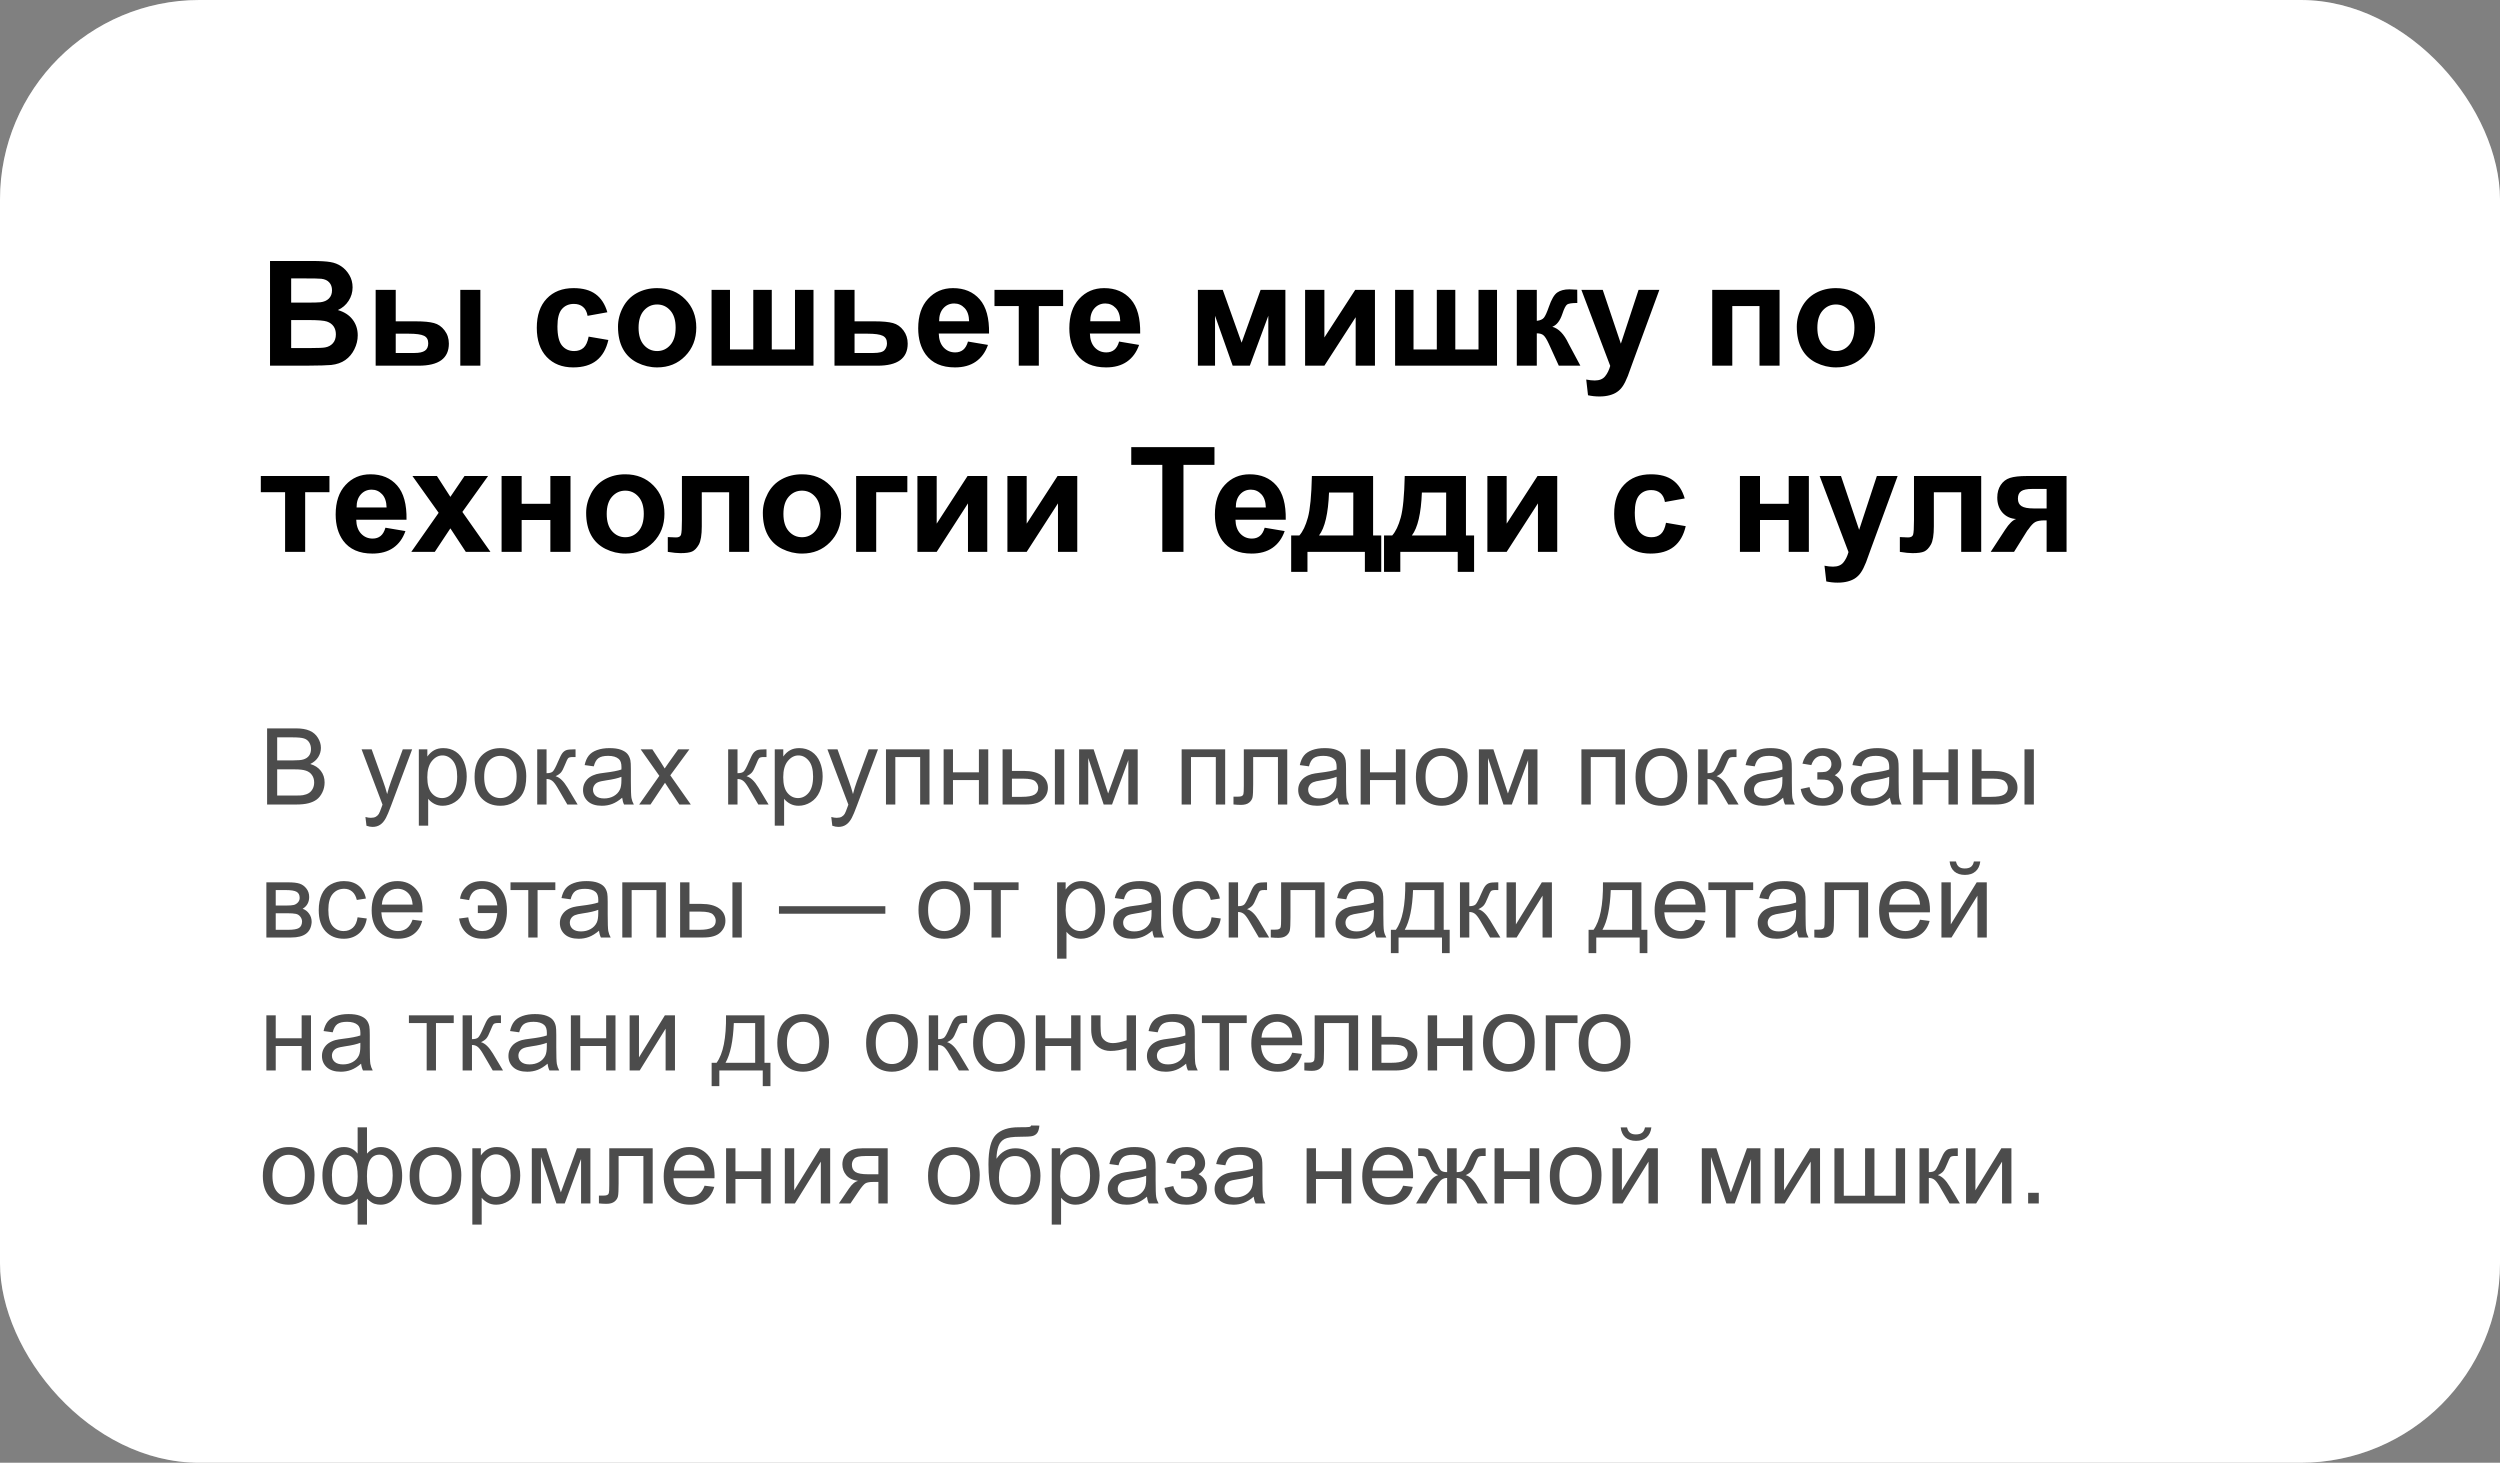
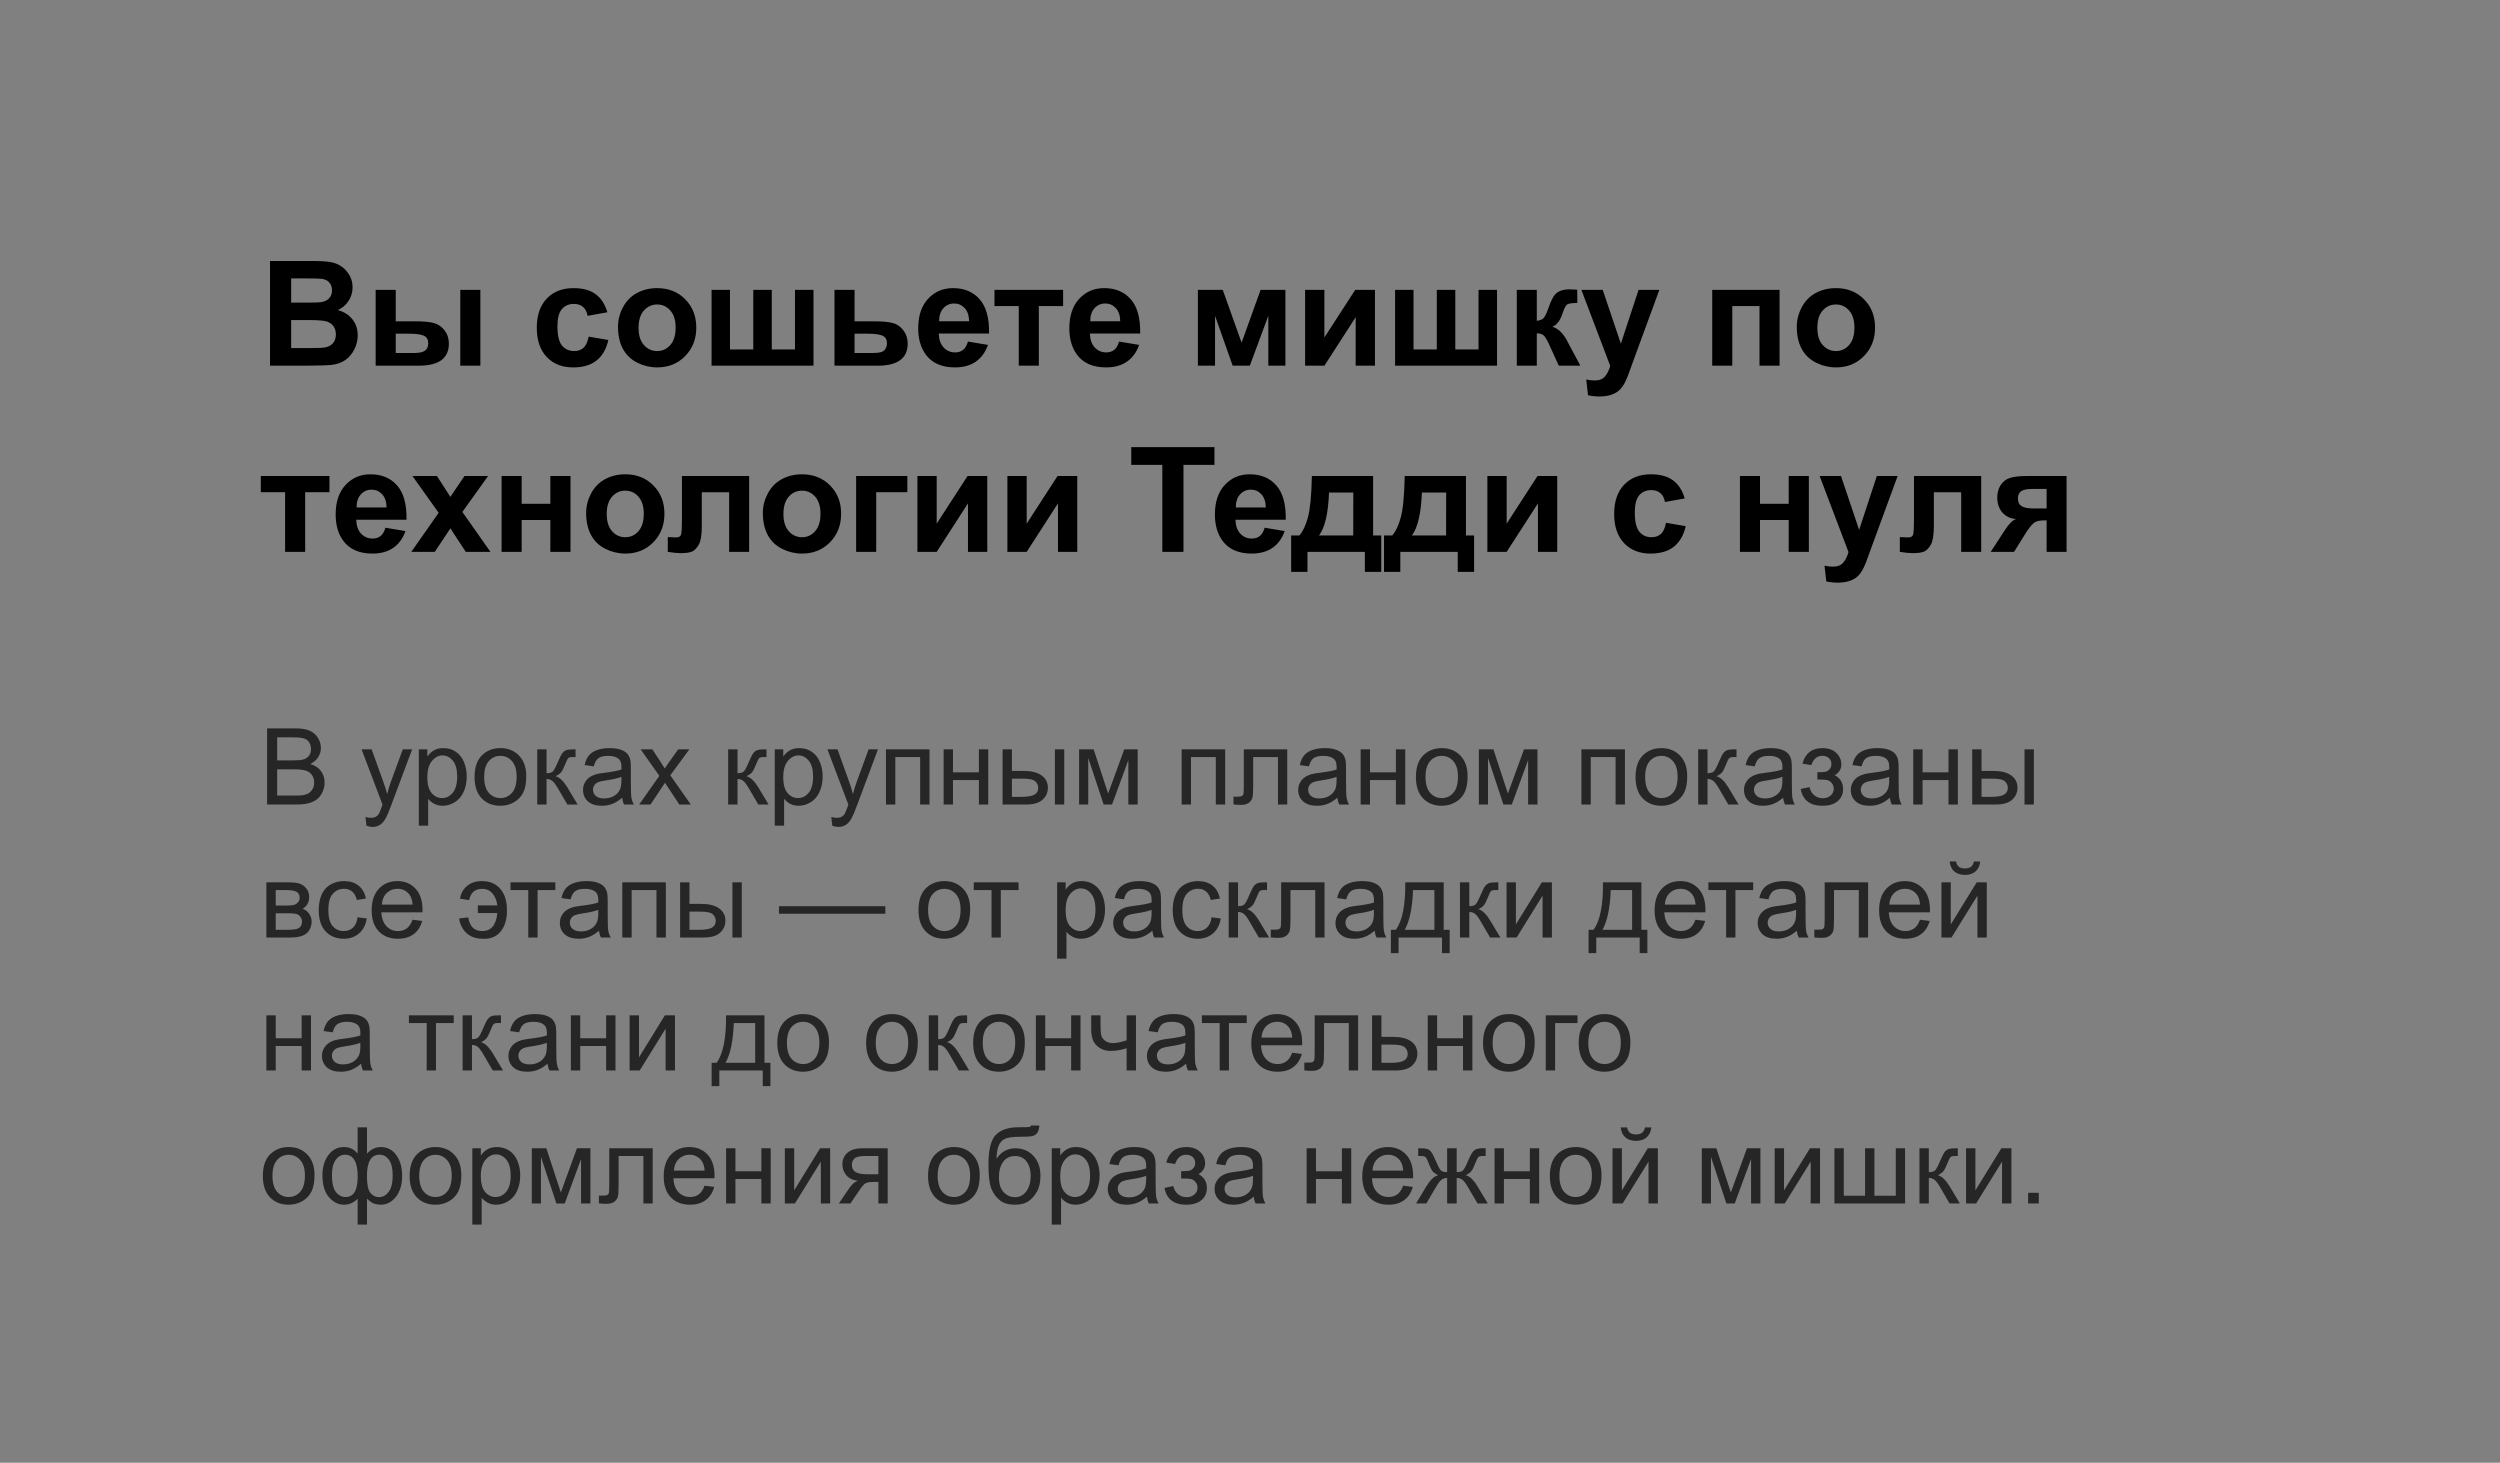
<svg xmlns="http://www.w3.org/2000/svg" width="376" height="220" viewBox="0 0 376 220" fill="none">
  <rect x="0" y="0" width="376" height="220" fill="#808080" stroke="none" />
-   <rect width="376" height="220" rx="30" fill="white" />
-   <rect x="0.5" y="0.5" width="375" height="219" rx="29.5" stroke="white" stroke-opacity="0.16" />
  <path d="M40.611 39.252H46.906C48.152 39.252 49.08 39.306 49.688 39.413C50.304 39.513 50.852 39.728 51.332 40.058C51.819 40.387 52.224 40.828 52.546 41.379C52.868 41.923 53.029 42.535 53.029 43.216C53.029 43.953 52.829 44.63 52.428 45.246C52.034 45.862 51.497 46.324 50.816 46.632C51.776 46.911 52.514 47.387 53.029 48.06C53.545 48.734 53.803 49.525 53.803 50.435C53.803 51.151 53.634 51.849 53.298 52.529C52.968 53.203 52.514 53.743 51.934 54.151C51.361 54.552 50.652 54.8 49.807 54.893C49.277 54.95 47.998 54.986 45.972 55H40.611V39.252ZM43.791 41.873V45.515H45.875C47.114 45.515 47.884 45.497 48.185 45.461C48.729 45.397 49.155 45.21 49.463 44.902C49.778 44.587 49.935 44.175 49.935 43.667C49.935 43.18 49.8 42.786 49.527 42.485C49.262 42.177 48.865 41.991 48.335 41.927C48.02 41.891 47.114 41.873 45.617 41.873H43.791ZM43.791 48.136V52.347H46.734C47.88 52.347 48.607 52.315 48.915 52.25C49.388 52.164 49.771 51.956 50.065 51.627C50.365 51.29 50.516 50.843 50.516 50.284C50.516 49.812 50.401 49.41 50.172 49.081C49.943 48.752 49.61 48.512 49.173 48.361C48.743 48.211 47.805 48.136 46.358 48.136H43.791ZM56.499 43.592H59.518V48.329H62.547C63.736 48.329 64.642 48.415 65.265 48.587C65.895 48.752 66.425 49.117 66.855 49.683C67.291 50.248 67.51 50.914 67.51 51.681C67.51 52.783 67.13 53.614 66.371 54.173C65.612 54.724 64.473 55 62.955 55H56.499V43.592ZM59.518 53.088H62.321C63.052 53.088 63.582 52.973 63.911 52.744C64.241 52.515 64.405 52.143 64.405 51.627C64.405 51.075 64.19 50.7 63.761 50.499C63.338 50.291 62.575 50.188 61.473 50.188H59.518V53.088ZM69.228 43.592H72.247V55H69.228V43.592ZM91.347 46.965L88.371 47.502C88.271 46.908 88.042 46.46 87.684 46.159C87.333 45.858 86.874 45.708 86.309 45.708C85.557 45.708 84.955 45.969 84.504 46.492C84.06 47.008 83.838 47.874 83.838 49.092C83.838 50.445 84.064 51.401 84.515 51.96C84.973 52.519 85.585 52.798 86.352 52.798C86.924 52.798 87.394 52.637 87.759 52.315C88.124 51.985 88.382 51.423 88.532 50.628L91.497 51.133C91.189 52.493 90.598 53.521 89.725 54.216C88.851 54.91 87.68 55.258 86.212 55.258C84.543 55.258 83.211 54.731 82.216 53.679C81.228 52.626 80.733 51.169 80.733 49.307C80.733 47.423 81.231 45.959 82.227 44.913C83.222 43.86 84.568 43.334 86.266 43.334C87.655 43.334 88.758 43.635 89.574 44.236C90.398 44.831 90.989 45.74 91.347 46.965ZM92.947 49.135C92.947 48.132 93.194 47.162 93.689 46.224C94.183 45.285 94.881 44.569 95.783 44.075C96.693 43.581 97.706 43.334 98.823 43.334C100.549 43.334 101.964 43.896 103.066 45.02C104.169 46.138 104.721 47.552 104.721 49.264C104.721 50.99 104.162 52.422 103.045 53.56C101.935 54.692 100.535 55.258 98.845 55.258C97.799 55.258 96.8 55.022 95.848 54.549C94.902 54.076 94.183 53.385 93.689 52.476C93.194 51.559 92.947 50.445 92.947 49.135ZM96.041 49.296C96.041 50.427 96.31 51.294 96.847 51.895C97.384 52.497 98.046 52.798 98.834 52.798C99.622 52.798 100.281 52.497 100.811 51.895C101.348 51.294 101.616 50.42 101.616 49.274C101.616 48.157 101.348 47.298 100.811 46.696C100.281 46.095 99.622 45.794 98.834 45.794C98.046 45.794 97.384 46.095 96.847 46.696C96.31 47.298 96.041 48.164 96.041 49.296ZM107.02 43.592H109.791V52.562H113.293V43.592H116.075V52.562H119.566V43.592H122.349V55H107.02V43.592ZM125.507 43.592H128.525V48.329H131.555C132.743 48.329 133.657 48.415 134.294 48.587C134.931 48.759 135.461 49.131 135.884 49.704C136.306 50.27 136.518 50.929 136.518 51.681C136.518 52.783 136.138 53.614 135.379 54.173C134.627 54.724 133.495 55 131.984 55H125.507V43.592ZM128.525 53.088H131.34C132.221 53.088 132.783 52.945 133.026 52.658C133.277 52.372 133.402 52.032 133.402 51.638C133.402 51.086 133.188 50.707 132.758 50.499C132.335 50.291 131.58 50.188 130.491 50.188H128.525V53.088ZM145.584 51.369L148.592 51.874C148.205 52.977 147.593 53.818 146.755 54.398C145.924 54.971 144.882 55.258 143.629 55.258C141.645 55.258 140.177 54.61 139.225 53.313C138.473 52.275 138.097 50.965 138.097 49.382C138.097 47.491 138.591 46.012 139.579 44.945C140.567 43.871 141.817 43.334 143.328 43.334C145.025 43.334 146.365 43.896 147.346 45.02C148.327 46.138 148.796 47.853 148.753 50.166H141.19C141.212 51.061 141.455 51.759 141.921 52.261C142.386 52.755 142.966 53.002 143.661 53.002C144.134 53.002 144.531 52.873 144.854 52.615C145.176 52.357 145.419 51.942 145.584 51.369ZM145.756 48.318C145.734 47.445 145.509 46.782 145.079 46.331C144.649 45.873 144.127 45.644 143.511 45.644C142.852 45.644 142.308 45.883 141.878 46.363C141.448 46.843 141.237 47.495 141.244 48.318H145.756ZM149.569 43.592H159.893V46.03H156.24V55H153.222V46.03H149.569V43.592ZM168.314 51.369L171.322 51.874C170.936 52.977 170.323 53.818 169.485 54.398C168.655 54.971 167.613 55.258 166.359 55.258C164.376 55.258 162.908 54.61 161.955 53.313C161.203 52.275 160.827 50.965 160.827 49.382C160.827 47.491 161.321 46.012 162.31 44.945C163.298 43.871 164.548 43.334 166.059 43.334C167.756 43.334 169.095 43.896 170.076 45.02C171.057 46.138 171.526 47.853 171.483 50.166H163.921C163.942 51.061 164.186 51.759 164.651 52.261C165.117 52.755 165.697 53.002 166.392 53.002C166.864 53.002 167.262 52.873 167.584 52.615C167.906 52.357 168.15 51.942 168.314 51.369ZM168.486 48.318C168.465 47.445 168.239 46.782 167.81 46.331C167.38 45.873 166.857 45.644 166.241 45.644C165.582 45.644 165.038 45.883 164.608 46.363C164.179 46.843 163.967 47.495 163.975 48.318H168.486ZM180.163 43.592H183.901L186.737 51.541L189.595 43.592H193.322V55H190.755V47.491L187.973 55H185.395L182.741 47.491V55H180.163V43.592ZM196.287 43.592H199.188V50.757L203.828 43.592H206.793V55H203.893V47.706L199.188 55H196.287V43.592ZM209.822 43.592H212.594V52.562H216.096V43.592H218.878V52.562H222.369V43.592H225.151V55H209.822V43.592ZM228.127 43.592H231.135V48.254C231.636 48.197 231.991 48.043 232.198 47.792C232.406 47.541 232.657 46.993 232.95 46.148C233.337 45.024 233.759 44.304 234.218 43.989C234.676 43.674 235.278 43.517 236.022 43.517C236.252 43.517 236.649 43.535 237.215 43.57L237.226 45.568C236.431 45.568 235.922 45.644 235.7 45.794C235.478 45.952 235.238 46.421 234.98 47.201C234.63 48.254 234.125 48.902 233.466 49.145C234.418 49.41 235.224 50.238 235.883 51.627C235.919 51.699 235.958 51.774 236.001 51.852L237.688 55H234.443L232.939 51.702C232.632 51.036 232.363 50.61 232.134 50.424C231.912 50.23 231.579 50.134 231.135 50.134V55H228.127V43.592ZM237.838 43.592H241.05L243.778 51.691L246.442 43.592H249.568L245.54 54.57L244.82 56.558C244.555 57.224 244.301 57.732 244.058 58.083C243.821 58.434 243.546 58.717 243.23 58.932C242.923 59.154 242.539 59.325 242.081 59.447C241.63 59.569 241.118 59.63 240.545 59.63C239.965 59.63 239.396 59.569 238.837 59.447L238.568 57.084C239.041 57.177 239.467 57.224 239.847 57.224C240.549 57.224 241.068 57.016 241.404 56.601C241.741 56.192 241.999 55.67 242.178 55.032L237.838 43.592ZM257.518 43.592H267.647V55H264.629V46.03H260.536V55H257.518V43.592ZM270.236 49.135C270.236 48.132 270.483 47.162 270.978 46.224C271.472 45.285 272.17 44.569 273.072 44.075C273.982 43.581 274.995 43.334 276.112 43.334C277.838 43.334 279.253 43.896 280.355 45.02C281.458 46.138 282.01 47.552 282.01 49.264C282.01 50.99 281.451 52.422 280.334 53.56C279.224 54.692 277.824 55.258 276.134 55.258C275.088 55.258 274.089 55.022 273.137 54.549C272.191 54.076 271.472 53.385 270.978 52.476C270.483 51.559 270.236 50.445 270.236 49.135ZM273.33 49.296C273.33 50.427 273.599 51.294 274.136 51.895C274.673 52.497 275.335 52.798 276.123 52.798C276.911 52.798 277.57 52.497 278.1 51.895C278.637 51.294 278.905 50.42 278.905 49.274C278.905 48.157 278.637 47.298 278.1 46.696C277.57 46.095 276.911 45.794 276.123 45.794C275.335 45.794 274.673 46.095 274.136 46.696C273.599 47.298 273.33 48.164 273.33 49.296ZM39.226 71.592H49.549V74.03H45.897V83H42.878V74.03H39.226V71.592ZM57.971 79.369L60.978 79.874C60.592 80.977 59.98 81.818 59.142 82.398C58.311 82.971 57.269 83.258 56.016 83.258C54.032 83.258 52.564 82.61 51.611 81.314C50.859 80.275 50.483 78.965 50.483 77.382C50.483 75.491 50.977 74.012 51.966 72.945C52.954 71.871 54.204 71.334 55.715 71.334C57.412 71.334 58.751 71.896 59.732 73.02C60.714 74.138 61.183 75.853 61.14 78.166H53.577C53.599 79.061 53.842 79.759 54.308 80.261C54.773 80.755 55.353 81.002 56.048 81.002C56.52 81.002 56.918 80.873 57.24 80.615C57.562 80.357 57.806 79.942 57.971 79.369ZM58.143 76.318C58.121 75.445 57.895 74.782 57.466 74.331C57.036 73.873 56.513 73.644 55.898 73.644C55.239 73.644 54.694 73.883 54.265 74.363C53.835 74.843 53.624 75.495 53.631 76.318H58.143ZM61.859 83L65.974 77.124L62.031 71.592H65.716L67.735 74.728L69.862 71.592H73.407L69.54 76.995L73.762 83H70.056L67.735 79.466L65.394 83H61.859ZM75.438 71.592H78.456V75.77H82.774V71.592H85.804V83H82.774V78.209H78.456V83H75.438V71.592ZM88.156 77.135C88.156 76.132 88.403 75.162 88.897 74.224C89.392 73.285 90.09 72.569 90.992 72.075C91.902 71.581 92.915 71.334 94.032 71.334C95.758 71.334 97.172 71.896 98.275 73.02C99.378 74.138 99.93 75.552 99.93 77.264C99.93 78.99 99.371 80.422 98.254 81.561C97.144 82.692 95.744 83.258 94.054 83.258C93.008 83.258 92.009 83.022 91.057 82.549C90.111 82.076 89.392 81.385 88.897 80.476C88.403 79.559 88.156 78.445 88.156 77.135ZM91.25 77.296C91.25 78.427 91.519 79.294 92.056 79.895C92.593 80.497 93.255 80.798 94.043 80.798C94.831 80.798 95.49 80.497 96.019 79.895C96.557 79.294 96.825 78.42 96.825 77.274C96.825 76.157 96.557 75.298 96.019 74.696C95.49 74.095 94.831 73.794 94.043 73.794C93.255 73.794 92.593 74.095 92.056 74.696C91.519 75.298 91.25 76.164 91.25 77.296ZM102.562 71.592H112.67V83H109.662V74.041H105.548V79.165C105.548 80.468 105.397 81.385 105.097 81.915C104.796 82.438 104.463 82.782 104.098 82.946C103.732 83.111 103.145 83.193 102.336 83.193C101.856 83.193 101.222 83.129 100.435 83V80.776C100.499 80.776 100.667 80.784 100.939 80.798C101.255 80.819 101.498 80.83 101.67 80.83C102.078 80.83 102.329 80.698 102.422 80.433C102.515 80.16 102.562 79.412 102.562 78.188V71.592ZM114.732 77.135C114.732 76.132 114.979 75.162 115.474 74.224C115.968 73.285 116.666 72.569 117.568 72.075C118.478 71.581 119.491 71.334 120.608 71.334C122.334 71.334 123.749 71.896 124.852 73.02C125.954 74.138 126.506 75.552 126.506 77.264C126.506 78.99 125.947 80.422 124.83 81.561C123.72 82.692 122.32 83.258 120.63 83.258C119.584 83.258 118.585 83.022 117.633 82.549C116.688 82.076 115.968 81.385 115.474 80.476C114.979 79.559 114.732 78.445 114.732 77.135ZM117.826 77.296C117.826 78.427 118.095 79.294 118.632 79.895C119.169 80.497 119.831 80.798 120.619 80.798C121.407 80.798 122.066 80.497 122.596 79.895C123.133 79.294 123.401 78.42 123.401 77.274C123.401 76.157 123.133 75.298 122.596 74.696C122.066 74.095 121.407 73.794 120.619 73.794C119.831 73.794 119.169 74.095 118.632 74.696C118.095 75.298 117.826 76.164 117.826 77.296ZM128.762 71.592H136.464V74.03H131.78V83H128.762V71.592ZM137.979 71.592H140.879V78.757L145.52 71.592H148.484V83H145.584V75.706L140.879 83H137.979V71.592ZM151.514 71.592H154.414V78.757L159.055 71.592H162.02V83H159.119V75.706L154.414 83H151.514V71.592ZM174.813 83V69.916H170.141V67.252H182.655V69.916H177.993V83H174.813ZM190.207 79.369L193.215 79.874C192.828 80.977 192.216 81.818 191.378 82.398C190.547 82.971 189.505 83.258 188.252 83.258C186.268 83.258 184.8 82.61 183.848 81.314C183.096 80.275 182.72 78.965 182.72 77.382C182.72 75.491 183.214 74.012 184.202 72.945C185.19 71.871 186.44 71.334 187.951 71.334C189.648 71.334 190.988 71.896 191.969 73.02C192.95 74.138 193.419 75.853 193.376 78.166H185.813C185.835 79.061 186.078 79.759 186.544 80.261C187.009 80.755 187.59 81.002 188.284 81.002C188.757 81.002 189.154 80.873 189.477 80.615C189.799 80.357 190.042 79.942 190.207 79.369ZM190.379 76.318C190.357 75.445 190.132 74.782 189.702 74.331C189.272 73.873 188.75 73.644 188.134 73.644C187.475 73.644 186.931 73.883 186.501 74.363C186.071 74.843 185.86 75.495 185.867 76.318H190.379ZM205.278 83H196.642V86.008H194.192V80.529H195.428C195.943 79.956 196.369 79.061 196.706 77.844C197.043 76.626 197.243 74.542 197.308 71.592H206.514V80.529H207.738V86.008H205.278V83ZM203.527 80.529L203.538 74.073H199.886C199.764 77.224 199.263 79.376 198.382 80.529H203.527ZM219.243 83H210.606V86.008H208.157V80.529H209.393C209.908 79.956 210.334 79.061 210.671 77.844C211.007 76.626 211.208 74.542 211.272 71.592H220.479V80.529H221.703V86.008H219.243V83ZM217.492 80.529L217.503 74.073H213.851C213.729 77.224 213.228 79.376 212.347 80.529H217.492ZM223.701 71.592H226.602V78.757L231.242 71.592H234.207V83H231.307V75.706L226.602 83H223.701V71.592ZM253.382 74.965L250.406 75.502C250.306 74.908 250.077 74.46 249.719 74.159C249.368 73.858 248.91 73.708 248.344 73.708C247.592 73.708 246.99 73.969 246.539 74.492C246.095 75.008 245.873 75.874 245.873 77.092C245.873 78.445 246.099 79.401 246.55 79.96C247.008 80.519 247.62 80.798 248.387 80.798C248.96 80.798 249.429 80.637 249.794 80.314C250.159 79.985 250.417 79.423 250.567 78.628L253.532 79.133C253.224 80.493 252.633 81.521 251.76 82.216C250.886 82.91 249.715 83.258 248.247 83.258C246.578 83.258 245.246 82.731 244.251 81.679C243.263 80.626 242.769 79.169 242.769 77.307C242.769 75.423 243.266 73.959 244.262 72.913C245.257 71.86 246.604 71.334 248.301 71.334C249.69 71.334 250.793 71.635 251.609 72.236C252.433 72.831 253.024 73.74 253.382 74.965ZM261.686 71.592H264.704V75.77H269.022V71.592H272.052V83H269.022V78.209H264.704V83H261.686V71.592ZM273.674 71.592H276.886L279.614 79.691L282.278 71.592H285.404L281.376 82.57L280.656 84.558C280.391 85.224 280.137 85.732 279.894 86.083C279.657 86.434 279.382 86.717 279.066 86.932C278.758 87.154 278.375 87.326 277.917 87.447C277.466 87.569 276.954 87.63 276.381 87.63C275.801 87.63 275.231 87.569 274.673 87.447L274.404 85.084C274.877 85.177 275.303 85.224 275.683 85.224C276.384 85.224 276.904 85.016 277.24 84.601C277.577 84.192 277.835 83.67 278.014 83.032L273.674 71.592ZM287.864 71.592H297.973V83H294.965V74.041H290.851V79.165C290.851 80.468 290.7 81.385 290.399 81.915C290.099 82.438 289.766 82.782 289.4 82.946C289.035 83.111 288.448 83.193 287.639 83.193C287.159 83.193 286.525 83.129 285.737 83V80.776C285.802 80.776 285.97 80.784 286.242 80.798C286.557 80.819 286.801 80.83 286.973 80.83C287.381 80.83 287.632 80.698 287.725 80.433C287.818 80.16 287.864 79.412 287.864 78.188V71.592ZM310.81 71.592V83H307.812V78.263H307.533C306.882 78.263 306.402 78.349 306.094 78.52C305.793 78.685 305.456 79.04 305.084 79.584L304.901 79.81L302.914 83H299.401L301.561 79.691C302.176 78.746 302.735 78.202 303.236 78.059C302.391 78.008 301.704 77.69 301.174 77.103C300.651 76.508 300.39 75.753 300.39 74.836C300.39 74.098 300.562 73.468 300.905 72.945C301.256 72.422 301.718 72.068 302.291 71.882C302.871 71.689 303.73 71.592 304.869 71.592H310.81ZM307.812 73.536H305.653C304.858 73.536 304.3 73.651 303.978 73.88C303.655 74.102 303.494 74.474 303.494 74.997C303.494 75.52 303.677 75.896 304.042 76.125C304.407 76.354 305.005 76.469 305.836 76.469H307.812V73.536Z" fill="black" />
  <path opacity="0.7" d="M40.172 121V109.547H44.469C45.344 109.547 46.044 109.664 46.57 109.898C47.102 110.128 47.516 110.484 47.812 110.969C48.115 111.448 48.266 111.951 48.266 112.477C48.266 112.966 48.133 113.427 47.867 113.859C47.602 114.292 47.2 114.641 46.664 114.906C47.357 115.109 47.888 115.456 48.258 115.945C48.633 116.435 48.82 117.013 48.82 117.68C48.82 118.216 48.706 118.716 48.477 119.18C48.253 119.638 47.974 119.992 47.641 120.242C47.307 120.492 46.888 120.682 46.383 120.812C45.883 120.938 45.268 121 44.539 121H40.172ZM41.688 114.359H44.164C44.836 114.359 45.318 114.315 45.609 114.227C45.995 114.112 46.284 113.922 46.477 113.656C46.675 113.391 46.773 113.057 46.773 112.656C46.773 112.276 46.682 111.943 46.5 111.656C46.318 111.365 46.057 111.167 45.719 111.062C45.38 110.953 44.8 110.898 43.977 110.898H41.688V114.359ZM41.688 119.648H44.539C45.029 119.648 45.372 119.63 45.57 119.594C45.919 119.531 46.211 119.427 46.445 119.281C46.68 119.135 46.872 118.924 47.023 118.648C47.175 118.367 47.25 118.044 47.25 117.68C47.25 117.253 47.141 116.883 46.922 116.57C46.703 116.253 46.398 116.031 46.008 115.906C45.622 115.776 45.065 115.711 44.336 115.711H41.688V119.648ZM55.117 124.195L54.961 122.875C55.268 122.958 55.536 123 55.766 123C56.078 123 56.328 122.948 56.516 122.844C56.703 122.74 56.857 122.594 56.977 122.406C57.065 122.266 57.208 121.917 57.406 121.359C57.432 121.281 57.474 121.167 57.531 121.016L54.383 112.703H55.898L57.625 117.508C57.849 118.117 58.05 118.758 58.227 119.43C58.388 118.784 58.581 118.154 58.805 117.539L60.578 112.703H61.984L58.828 121.141C58.49 122.052 58.227 122.68 58.039 123.023C57.789 123.487 57.503 123.826 57.18 124.039C56.857 124.258 56.471 124.367 56.023 124.367C55.753 124.367 55.45 124.31 55.117 124.195ZM62.992 124.18V112.703H64.273V113.781C64.576 113.359 64.917 113.044 65.297 112.836C65.677 112.622 66.138 112.516 66.68 112.516C67.388 112.516 68.013 112.698 68.555 113.062C69.096 113.427 69.505 113.943 69.781 114.609C70.057 115.271 70.195 115.997 70.195 116.789C70.195 117.638 70.042 118.404 69.734 119.086C69.432 119.763 68.99 120.284 68.406 120.648C67.828 121.008 67.219 121.188 66.578 121.188C66.109 121.188 65.688 121.089 65.312 120.891C64.943 120.693 64.638 120.443 64.398 120.141V124.18H62.992ZM64.266 116.898C64.266 117.966 64.482 118.755 64.914 119.266C65.346 119.776 65.87 120.031 66.484 120.031C67.109 120.031 67.643 119.768 68.086 119.242C68.534 118.711 68.758 117.891 68.758 116.781C68.758 115.724 68.539 114.932 68.102 114.406C67.669 113.88 67.151 113.617 66.547 113.617C65.948 113.617 65.417 113.898 64.953 114.461C64.495 115.018 64.266 115.831 64.266 116.898ZM71.375 116.852C71.375 115.315 71.802 114.177 72.656 113.438C73.37 112.823 74.24 112.516 75.266 112.516C76.406 112.516 77.338 112.891 78.062 113.641C78.787 114.385 79.148 115.417 79.148 116.734C79.148 117.802 78.987 118.643 78.664 119.258C78.346 119.867 77.88 120.341 77.266 120.68C76.656 121.018 75.99 121.188 75.266 121.188C74.104 121.188 73.164 120.815 72.445 120.07C71.732 119.326 71.375 118.253 71.375 116.852ZM72.82 116.852C72.82 117.914 73.052 118.711 73.516 119.242C73.979 119.768 74.562 120.031 75.266 120.031C75.963 120.031 76.544 119.766 77.008 119.234C77.471 118.703 77.703 117.893 77.703 116.805C77.703 115.779 77.469 115.003 77 114.477C76.537 113.945 75.958 113.68 75.266 113.68C74.562 113.68 73.979 113.943 73.516 114.469C73.052 114.995 72.82 115.789 72.82 116.852ZM80.797 112.703H82.203V116.289C82.651 116.289 82.963 116.203 83.141 116.031C83.323 115.859 83.588 115.359 83.938 114.531C84.213 113.875 84.438 113.443 84.609 113.234C84.781 113.026 84.979 112.885 85.203 112.812C85.427 112.74 85.787 112.703 86.281 112.703H86.562V113.867L86.172 113.859C85.802 113.859 85.565 113.914 85.461 114.023C85.352 114.138 85.185 114.479 84.961 115.047C84.747 115.589 84.552 115.964 84.375 116.172C84.198 116.38 83.924 116.57 83.555 116.742C84.159 116.904 84.753 117.466 85.336 118.43L86.875 121H85.328L83.828 118.43C83.521 117.914 83.253 117.576 83.023 117.414C82.794 117.247 82.521 117.164 82.203 117.164V121H80.797V112.703ZM93.578 119.977C93.057 120.419 92.555 120.732 92.07 120.914C91.591 121.096 91.076 121.188 90.523 121.188C89.612 121.188 88.912 120.966 88.422 120.523C87.932 120.076 87.688 119.505 87.688 118.812C87.688 118.406 87.779 118.036 87.961 117.703C88.148 117.365 88.391 117.094 88.688 116.891C88.99 116.688 89.328 116.534 89.703 116.43C89.979 116.357 90.396 116.286 90.953 116.219C92.088 116.083 92.924 115.922 93.461 115.734C93.466 115.542 93.469 115.419 93.469 115.367C93.469 114.794 93.336 114.391 93.07 114.156C92.711 113.839 92.177 113.68 91.469 113.68C90.807 113.68 90.318 113.797 90 114.031C89.688 114.26 89.456 114.669 89.305 115.258L87.93 115.07C88.055 114.482 88.26 114.008 88.547 113.648C88.833 113.284 89.247 113.005 89.789 112.812C90.331 112.615 90.958 112.516 91.672 112.516C92.38 112.516 92.956 112.599 93.398 112.766C93.841 112.932 94.167 113.143 94.375 113.398C94.583 113.648 94.729 113.966 94.812 114.352C94.859 114.591 94.883 115.023 94.883 115.648V117.523C94.883 118.831 94.912 119.659 94.969 120.008C95.031 120.352 95.151 120.682 95.328 121H93.859C93.713 120.708 93.62 120.367 93.578 119.977ZM93.461 116.836C92.951 117.044 92.185 117.221 91.164 117.367C90.586 117.451 90.177 117.544 89.938 117.648C89.698 117.753 89.513 117.906 89.383 118.109C89.253 118.307 89.188 118.529 89.188 118.773C89.188 119.148 89.328 119.461 89.609 119.711C89.896 119.961 90.312 120.086 90.859 120.086C91.401 120.086 91.883 119.969 92.305 119.734C92.727 119.495 93.037 119.169 93.234 118.758C93.385 118.44 93.461 117.971 93.461 117.352V116.836ZM96.133 121L99.164 116.688L96.359 112.703H98.117L99.391 114.648C99.63 115.018 99.823 115.328 99.969 115.578C100.198 115.234 100.409 114.93 100.602 114.664L102 112.703H103.68L100.812 116.609L103.898 121H102.172L100.469 118.422L100.016 117.727L97.836 121H96.133ZM109.516 112.703H110.922V116.289C111.37 116.289 111.682 116.203 111.859 116.031C112.042 115.859 112.307 115.359 112.656 114.531C112.932 113.875 113.156 113.443 113.328 113.234C113.5 113.026 113.698 112.885 113.922 112.812C114.146 112.74 114.505 112.703 115 112.703H115.281V113.867L114.891 113.859C114.521 113.859 114.284 113.914 114.18 114.023C114.07 114.138 113.904 114.479 113.68 115.047C113.466 115.589 113.271 115.964 113.094 116.172C112.917 116.38 112.643 116.57 112.273 116.742C112.878 116.904 113.471 117.466 114.055 118.43L115.594 121H114.047L112.547 118.43C112.24 117.914 111.971 117.576 111.742 117.414C111.513 117.247 111.24 117.164 110.922 117.164V121H109.516V112.703ZM116.523 124.18V112.703H117.805V113.781C118.107 113.359 118.448 113.044 118.828 112.836C119.208 112.622 119.669 112.516 120.211 112.516C120.919 112.516 121.544 112.698 122.086 113.062C122.628 113.427 123.036 113.943 123.312 114.609C123.589 115.271 123.727 115.997 123.727 116.789C123.727 117.638 123.573 118.404 123.266 119.086C122.964 119.763 122.521 120.284 121.938 120.648C121.359 121.008 120.75 121.188 120.109 121.188C119.641 121.188 119.219 121.089 118.844 120.891C118.474 120.693 118.169 120.443 117.93 120.141V124.18H116.523ZM117.797 116.898C117.797 117.966 118.013 118.755 118.445 119.266C118.878 119.776 119.401 120.031 120.016 120.031C120.641 120.031 121.174 119.768 121.617 119.242C122.065 118.711 122.289 117.891 122.289 116.781C122.289 115.724 122.07 114.932 121.633 114.406C121.201 113.88 120.682 113.617 120.078 113.617C119.479 113.617 118.948 113.898 118.484 114.461C118.026 115.018 117.797 115.831 117.797 116.898ZM125.18 124.195L125.023 122.875C125.331 122.958 125.599 123 125.828 123C126.141 123 126.391 122.948 126.578 122.844C126.766 122.74 126.919 122.594 127.039 122.406C127.128 122.266 127.271 121.917 127.469 121.359C127.495 121.281 127.536 121.167 127.594 121.016L124.445 112.703H125.961L127.688 117.508C127.911 118.117 128.112 118.758 128.289 119.43C128.451 118.784 128.643 118.154 128.867 117.539L130.641 112.703H132.047L128.891 121.141C128.552 122.052 128.289 122.68 128.102 123.023C127.852 123.487 127.565 123.826 127.242 124.039C126.919 124.258 126.534 124.367 126.086 124.367C125.815 124.367 125.513 124.31 125.18 124.195ZM133.25 112.703H139.797V121H138.391V113.867H134.656V121H133.25V112.703ZM141.922 112.703H143.328V116.156H147.227V112.703H148.633V121H147.227V117.32H143.328V121H141.922V112.703ZM158.656 112.703H160.062V121H158.656V112.703ZM150.789 112.703H152.195V115.945H153.977C155.138 115.945 156.031 116.172 156.656 116.625C157.286 117.073 157.602 117.693 157.602 118.484C157.602 119.177 157.339 119.771 156.812 120.266C156.292 120.755 155.456 121 154.305 121H150.789V112.703ZM152.195 119.844H153.672C154.562 119.844 155.198 119.734 155.578 119.516C155.958 119.297 156.148 118.956 156.148 118.492C156.148 118.133 156.008 117.812 155.727 117.531C155.445 117.25 154.823 117.109 153.859 117.109H152.195V119.844ZM162.297 112.703H164.484L166.664 119.344L169.086 112.703H171.109V121H169.703V114.32L167.25 121H165.992L163.672 114V121H162.297V112.703ZM177.719 112.703H184.266V121H182.859V113.867H179.125V121H177.719V112.703ZM187.07 112.703H193.602V121H192.203V113.867H188.477V118C188.477 118.964 188.445 119.599 188.383 119.906C188.32 120.214 188.148 120.482 187.867 120.711C187.586 120.94 187.18 121.055 186.648 121.055C186.32 121.055 185.943 121.034 185.516 120.992V119.82H186.133C186.424 119.82 186.633 119.792 186.758 119.734C186.883 119.672 186.966 119.576 187.008 119.445C187.049 119.315 187.07 118.891 187.07 118.172V112.703ZM201.141 119.977C200.62 120.419 200.117 120.732 199.633 120.914C199.154 121.096 198.638 121.188 198.086 121.188C197.174 121.188 196.474 120.966 195.984 120.523C195.495 120.076 195.25 119.505 195.25 118.812C195.25 118.406 195.341 118.036 195.523 117.703C195.711 117.365 195.953 117.094 196.25 116.891C196.552 116.688 196.891 116.534 197.266 116.43C197.542 116.357 197.958 116.286 198.516 116.219C199.651 116.083 200.487 115.922 201.023 115.734C201.029 115.542 201.031 115.419 201.031 115.367C201.031 114.794 200.898 114.391 200.633 114.156C200.273 113.839 199.74 113.68 199.031 113.68C198.37 113.68 197.88 113.797 197.562 114.031C197.25 114.26 197.018 114.669 196.867 115.258L195.492 115.07C195.617 114.482 195.823 114.008 196.109 113.648C196.396 113.284 196.81 113.005 197.352 112.812C197.893 112.615 198.521 112.516 199.234 112.516C199.943 112.516 200.518 112.599 200.961 112.766C201.404 112.932 201.729 113.143 201.938 113.398C202.146 113.648 202.292 113.966 202.375 114.352C202.422 114.591 202.445 115.023 202.445 115.648V117.523C202.445 118.831 202.474 119.659 202.531 120.008C202.594 120.352 202.714 120.682 202.891 121H201.422C201.276 120.708 201.182 120.367 201.141 119.977ZM201.023 116.836C200.513 117.044 199.747 117.221 198.727 117.367C198.148 117.451 197.74 117.544 197.5 117.648C197.26 117.753 197.076 117.906 196.945 118.109C196.815 118.307 196.75 118.529 196.75 118.773C196.75 119.148 196.891 119.461 197.172 119.711C197.458 119.961 197.875 120.086 198.422 120.086C198.964 120.086 199.445 119.969 199.867 119.734C200.289 119.495 200.599 119.169 200.797 118.758C200.948 118.44 201.023 117.971 201.023 117.352V116.836ZM204.641 112.703H206.047V116.156H209.945V112.703H211.352V121H209.945V117.32H206.047V121H204.641V112.703ZM212.953 116.852C212.953 115.315 213.38 114.177 214.234 113.438C214.948 112.823 215.818 112.516 216.844 112.516C217.984 112.516 218.917 112.891 219.641 113.641C220.365 114.385 220.727 115.417 220.727 116.734C220.727 117.802 220.565 118.643 220.242 119.258C219.924 119.867 219.458 120.341 218.844 120.68C218.234 121.018 217.568 121.188 216.844 121.188C215.682 121.188 214.742 120.815 214.023 120.07C213.31 119.326 212.953 118.253 212.953 116.852ZM214.398 116.852C214.398 117.914 214.63 118.711 215.094 119.242C215.557 119.768 216.141 120.031 216.844 120.031C217.542 120.031 218.122 119.766 218.586 119.234C219.049 118.703 219.281 117.893 219.281 116.805C219.281 115.779 219.047 115.003 218.578 114.477C218.115 113.945 217.536 113.68 216.844 113.68C216.141 113.68 215.557 113.943 215.094 114.469C214.63 114.995 214.398 115.789 214.398 116.852ZM222.422 112.703H224.609L226.789 119.344L229.211 112.703H231.234V121H229.828V114.32L227.375 121H226.117L223.797 114V121H222.422V112.703ZM237.844 112.703H244.391V121H242.984V113.867H239.25V121H237.844V112.703ZM245.984 116.852C245.984 115.315 246.411 114.177 247.266 113.438C247.979 112.823 248.849 112.516 249.875 112.516C251.016 112.516 251.948 112.891 252.672 113.641C253.396 114.385 253.758 115.417 253.758 116.734C253.758 117.802 253.596 118.643 253.273 119.258C252.956 119.867 252.49 120.341 251.875 120.68C251.266 121.018 250.599 121.188 249.875 121.188C248.714 121.188 247.773 120.815 247.055 120.07C246.341 119.326 245.984 118.253 245.984 116.852ZM247.43 116.852C247.43 117.914 247.661 118.711 248.125 119.242C248.589 119.768 249.172 120.031 249.875 120.031C250.573 120.031 251.154 119.766 251.617 119.234C252.081 118.703 252.312 117.893 252.312 116.805C252.312 115.779 252.078 115.003 251.609 114.477C251.146 113.945 250.568 113.68 249.875 113.68C249.172 113.68 248.589 113.943 248.125 114.469C247.661 114.995 247.43 115.789 247.43 116.852ZM255.406 112.703H256.812V116.289C257.26 116.289 257.573 116.203 257.75 116.031C257.932 115.859 258.198 115.359 258.547 114.531C258.823 113.875 259.047 113.443 259.219 113.234C259.391 113.026 259.589 112.885 259.812 112.812C260.036 112.74 260.396 112.703 260.891 112.703H261.172V113.867L260.781 113.859C260.411 113.859 260.174 113.914 260.07 114.023C259.961 114.138 259.794 114.479 259.57 115.047C259.357 115.589 259.161 115.964 258.984 116.172C258.807 116.38 258.534 116.57 258.164 116.742C258.768 116.904 259.362 117.466 259.945 118.43L261.484 121H259.938L258.438 118.43C258.13 117.914 257.862 117.576 257.633 117.414C257.404 117.247 257.13 117.164 256.812 117.164V121H255.406V112.703ZM268.188 119.977C267.667 120.419 267.164 120.732 266.68 120.914C266.201 121.096 265.685 121.188 265.133 121.188C264.221 121.188 263.521 120.966 263.031 120.523C262.542 120.076 262.297 119.505 262.297 118.812C262.297 118.406 262.388 118.036 262.57 117.703C262.758 117.365 263 117.094 263.297 116.891C263.599 116.688 263.938 116.534 264.312 116.43C264.589 116.357 265.005 116.286 265.562 116.219C266.698 116.083 267.534 115.922 268.07 115.734C268.076 115.542 268.078 115.419 268.078 115.367C268.078 114.794 267.945 114.391 267.68 114.156C267.32 113.839 266.786 113.68 266.078 113.68C265.417 113.68 264.927 113.797 264.609 114.031C264.297 114.26 264.065 114.669 263.914 115.258L262.539 115.07C262.664 114.482 262.87 114.008 263.156 113.648C263.443 113.284 263.857 113.005 264.398 112.812C264.94 112.615 265.568 112.516 266.281 112.516C266.99 112.516 267.565 112.599 268.008 112.766C268.451 112.932 268.776 113.143 268.984 113.398C269.193 113.648 269.339 113.966 269.422 114.352C269.469 114.591 269.492 115.023 269.492 115.648V117.523C269.492 118.831 269.521 119.659 269.578 120.008C269.641 120.352 269.76 120.682 269.938 121H268.469C268.323 120.708 268.229 120.367 268.188 119.977ZM268.07 116.836C267.56 117.044 266.794 117.221 265.773 117.367C265.195 117.451 264.786 117.544 264.547 117.648C264.307 117.753 264.122 117.906 263.992 118.109C263.862 118.307 263.797 118.529 263.797 118.773C263.797 119.148 263.938 119.461 264.219 119.711C264.505 119.961 264.922 120.086 265.469 120.086C266.01 120.086 266.492 119.969 266.914 119.734C267.336 119.495 267.646 119.169 267.844 118.758C267.995 118.44 268.07 117.971 268.07 117.352V116.836ZM273.328 117.25V116.148C273.922 116.143 274.326 116.12 274.539 116.078C274.758 116.036 274.964 115.911 275.156 115.703C275.349 115.495 275.445 115.234 275.445 114.922C275.445 114.542 275.318 114.24 275.062 114.016C274.812 113.786 274.487 113.672 274.086 113.672C273.294 113.672 272.74 114.138 272.422 115.07L271.086 114.852C271.503 113.294 272.508 112.516 274.102 112.516C274.987 112.516 275.68 112.758 276.18 113.242C276.685 113.727 276.938 114.305 276.938 114.977C276.938 115.654 276.609 116.193 275.953 116.594C276.37 116.818 276.682 117.104 276.891 117.453C277.099 117.797 277.203 118.206 277.203 118.68C277.203 119.424 276.932 120.029 276.391 120.492C275.849 120.956 275.091 121.188 274.117 121.188C272.227 121.188 271.13 120.346 270.828 118.664L272.148 118.383C272.268 118.914 272.51 119.326 272.875 119.617C273.245 119.909 273.667 120.055 274.141 120.055C274.615 120.055 275.008 119.922 275.32 119.656C275.638 119.385 275.797 119.042 275.797 118.625C275.797 118.302 275.698 118.021 275.5 117.781C275.302 117.542 275.091 117.393 274.867 117.336C274.643 117.273 274.237 117.242 273.648 117.242C273.602 117.242 273.495 117.245 273.328 117.25ZM284.25 119.977C283.729 120.419 283.227 120.732 282.742 120.914C282.263 121.096 281.747 121.188 281.195 121.188C280.284 121.188 279.583 120.966 279.094 120.523C278.604 120.076 278.359 119.505 278.359 118.812C278.359 118.406 278.451 118.036 278.633 117.703C278.82 117.365 279.062 117.094 279.359 116.891C279.661 116.688 280 116.534 280.375 116.43C280.651 116.357 281.068 116.286 281.625 116.219C282.76 116.083 283.596 115.922 284.133 115.734C284.138 115.542 284.141 115.419 284.141 115.367C284.141 114.794 284.008 114.391 283.742 114.156C283.383 113.839 282.849 113.68 282.141 113.68C281.479 113.68 280.99 113.797 280.672 114.031C280.359 114.26 280.128 114.669 279.977 115.258L278.602 115.07C278.727 114.482 278.932 114.008 279.219 113.648C279.505 113.284 279.919 113.005 280.461 112.812C281.003 112.615 281.63 112.516 282.344 112.516C283.052 112.516 283.628 112.599 284.07 112.766C284.513 112.932 284.839 113.143 285.047 113.398C285.255 113.648 285.401 113.966 285.484 114.352C285.531 114.591 285.555 115.023 285.555 115.648V117.523C285.555 118.831 285.583 119.659 285.641 120.008C285.703 120.352 285.823 120.682 286 121H284.531C284.385 120.708 284.292 120.367 284.25 119.977ZM284.133 116.836C283.622 117.044 282.857 117.221 281.836 117.367C281.258 117.451 280.849 117.544 280.609 117.648C280.37 117.753 280.185 117.906 280.055 118.109C279.924 118.307 279.859 118.529 279.859 118.773C279.859 119.148 280 119.461 280.281 119.711C280.568 119.961 280.984 120.086 281.531 120.086C282.073 120.086 282.555 119.969 282.977 119.734C283.398 119.495 283.708 119.169 283.906 118.758C284.057 118.44 284.133 117.971 284.133 117.352V116.836ZM287.75 112.703H289.156V116.156H293.055V112.703H294.461V121H293.055V117.32H289.156V121H287.75V112.703ZM304.484 112.703H305.891V121H304.484V112.703ZM296.617 112.703H298.023V115.945H299.805C300.966 115.945 301.859 116.172 302.484 116.625C303.115 117.073 303.43 117.693 303.43 118.484C303.43 119.177 303.167 119.771 302.641 120.266C302.12 120.755 301.284 121 300.133 121H296.617V112.703ZM298.023 119.844H299.5C300.391 119.844 301.026 119.734 301.406 119.516C301.786 119.297 301.977 118.956 301.977 118.492C301.977 118.133 301.836 117.812 301.555 117.531C301.273 117.25 300.651 117.109 299.688 117.109H298.023V119.844ZM40.062 132.703H43.305C44.102 132.703 44.693 132.771 45.078 132.906C45.469 133.036 45.802 133.279 46.078 133.633C46.359 133.987 46.5 134.411 46.5 134.906C46.5 135.302 46.417 135.648 46.25 135.945C46.089 136.237 45.844 136.482 45.516 136.68C45.906 136.81 46.229 137.055 46.484 137.414C46.745 137.768 46.875 138.19 46.875 138.68C46.823 139.466 46.542 140.049 46.031 140.43C45.521 140.81 44.779 141 43.805 141H40.062V132.703ZM41.469 136.195H42.969C43.568 136.195 43.979 136.164 44.203 136.102C44.427 136.039 44.628 135.914 44.805 135.727C44.982 135.534 45.07 135.305 45.07 135.039C45.07 134.602 44.914 134.297 44.602 134.125C44.294 133.953 43.766 133.867 43.016 133.867H41.469V136.195ZM41.469 139.844H43.32C44.117 139.844 44.664 139.753 44.961 139.57C45.258 139.383 45.414 139.062 45.43 138.609C45.43 138.344 45.344 138.099 45.172 137.875C45 137.646 44.776 137.503 44.5 137.445C44.224 137.383 43.781 137.352 43.172 137.352H41.469V139.844ZM53.781 137.961L55.164 138.141C55.013 139.094 54.625 139.841 54 140.383C53.38 140.919 52.617 141.188 51.711 141.188C50.575 141.188 49.661 140.818 48.969 140.078C48.281 139.333 47.938 138.268 47.938 136.883C47.938 135.987 48.086 135.203 48.383 134.531C48.68 133.859 49.13 133.357 49.734 133.023C50.344 132.685 51.005 132.516 51.719 132.516C52.62 132.516 53.357 132.745 53.93 133.203C54.503 133.656 54.87 134.302 55.031 135.141L53.664 135.352C53.534 134.794 53.302 134.375 52.969 134.094C52.641 133.812 52.242 133.672 51.773 133.672C51.065 133.672 50.49 133.927 50.047 134.438C49.604 134.943 49.383 135.745 49.383 136.844C49.383 137.958 49.596 138.768 50.023 139.273C50.45 139.779 51.008 140.031 51.695 140.031C52.247 140.031 52.708 139.862 53.078 139.523C53.448 139.185 53.682 138.664 53.781 137.961ZM62.047 138.328L63.5 138.508C63.271 139.357 62.846 140.016 62.227 140.484C61.607 140.953 60.815 141.188 59.852 141.188C58.638 141.188 57.675 140.815 56.961 140.07C56.253 139.32 55.898 138.271 55.898 136.922C55.898 135.526 56.258 134.443 56.977 133.672C57.695 132.901 58.628 132.516 59.773 132.516C60.883 132.516 61.789 132.893 62.492 133.648C63.195 134.404 63.547 135.466 63.547 136.836C63.547 136.919 63.544 137.044 63.539 137.211H57.352C57.404 138.122 57.661 138.82 58.125 139.305C58.589 139.789 59.167 140.031 59.859 140.031C60.375 140.031 60.815 139.896 61.18 139.625C61.544 139.354 61.833 138.922 62.047 138.328ZM57.43 136.055H62.062C62 135.357 61.823 134.833 61.531 134.484C61.083 133.943 60.503 133.672 59.789 133.672C59.143 133.672 58.599 133.888 58.156 134.32C57.719 134.753 57.477 135.331 57.43 136.055ZM71.867 136.172H74.797C74.708 135.432 74.463 134.833 74.062 134.375C73.667 133.911 73.156 133.68 72.531 133.68C71.443 133.68 70.784 134.245 70.555 135.375L69.188 135.156C69.312 134.38 69.662 133.747 70.234 133.258C70.807 132.763 71.557 132.516 72.484 132.516C73.646 132.516 74.562 132.901 75.234 133.672C75.906 134.443 76.242 135.503 76.242 136.852C76.273 138.18 75.966 139.253 75.32 140.07C74.674 140.883 73.763 141.255 72.586 141.188C71.596 141.188 70.794 140.909 70.18 140.352C69.57 139.794 69.193 139.06 69.047 138.148L70.422 137.969C70.635 139.344 71.336 140.031 72.523 140.031C73.195 140.031 73.719 139.807 74.094 139.359C74.474 138.906 74.708 138.229 74.797 137.328H71.867V136.172ZM76.781 132.703H83.523V133.867H80.852V141H79.453V133.867H76.781V132.703ZM90.094 139.977C89.573 140.419 89.07 140.732 88.586 140.914C88.107 141.096 87.591 141.188 87.039 141.188C86.128 141.188 85.427 140.966 84.938 140.523C84.448 140.076 84.203 139.505 84.203 138.812C84.203 138.406 84.294 138.036 84.477 137.703C84.664 137.365 84.906 137.094 85.203 136.891C85.505 136.688 85.844 136.534 86.219 136.43C86.495 136.357 86.912 136.286 87.469 136.219C88.604 136.083 89.44 135.922 89.977 135.734C89.982 135.542 89.984 135.419 89.984 135.367C89.984 134.794 89.852 134.391 89.586 134.156C89.227 133.839 88.693 133.68 87.984 133.68C87.323 133.68 86.833 133.797 86.516 134.031C86.203 134.26 85.971 134.669 85.82 135.258L84.445 135.07C84.57 134.482 84.776 134.008 85.062 133.648C85.349 133.284 85.763 133.005 86.305 132.812C86.846 132.615 87.474 132.516 88.188 132.516C88.896 132.516 89.471 132.599 89.914 132.766C90.357 132.932 90.682 133.143 90.891 133.398C91.099 133.648 91.245 133.966 91.328 134.352C91.375 134.591 91.398 135.023 91.398 135.648V137.523C91.398 138.831 91.427 139.659 91.484 140.008C91.547 140.352 91.667 140.682 91.844 141H90.375C90.229 140.708 90.135 140.367 90.094 139.977ZM89.977 136.836C89.466 137.044 88.701 137.221 87.68 137.367C87.102 137.451 86.693 137.544 86.453 137.648C86.213 137.753 86.029 137.906 85.898 138.109C85.768 138.307 85.703 138.529 85.703 138.773C85.703 139.148 85.844 139.461 86.125 139.711C86.412 139.961 86.828 140.086 87.375 140.086C87.917 140.086 88.398 139.969 88.82 139.734C89.242 139.495 89.552 139.169 89.75 138.758C89.901 138.44 89.977 137.971 89.977 137.352V136.836ZM93.594 132.703H100.141V141H98.734V133.867H95V141H93.594V132.703ZM110.156 132.703H111.562V141H110.156V132.703ZM102.289 132.703H103.695V135.945H105.477C106.638 135.945 107.531 136.172 108.156 136.625C108.786 137.073 109.102 137.693 109.102 138.484C109.102 139.177 108.839 139.771 108.312 140.266C107.792 140.755 106.956 141 105.805 141H102.289V132.703ZM103.695 139.844H105.172C106.062 139.844 106.698 139.734 107.078 139.516C107.458 139.297 107.648 138.956 107.648 138.492C107.648 138.133 107.508 137.812 107.227 137.531C106.945 137.25 106.323 137.109 105.359 137.109H103.695V139.844ZM117.156 137.422V136.289H133.156V137.422H117.156ZM138.141 136.852C138.141 135.315 138.568 134.177 139.422 133.438C140.135 132.823 141.005 132.516 142.031 132.516C143.172 132.516 144.104 132.891 144.828 133.641C145.552 134.385 145.914 135.417 145.914 136.734C145.914 137.802 145.753 138.643 145.43 139.258C145.112 139.867 144.646 140.341 144.031 140.68C143.422 141.018 142.755 141.188 142.031 141.188C140.87 141.188 139.93 140.815 139.211 140.07C138.497 139.326 138.141 138.253 138.141 136.852ZM139.586 136.852C139.586 137.914 139.818 138.711 140.281 139.242C140.745 139.768 141.328 140.031 142.031 140.031C142.729 140.031 143.31 139.766 143.773 139.234C144.237 138.703 144.469 137.893 144.469 136.805C144.469 135.779 144.234 135.003 143.766 134.477C143.302 133.945 142.724 133.68 142.031 133.68C141.328 133.68 140.745 133.943 140.281 134.469C139.818 134.995 139.586 135.789 139.586 136.852ZM146.453 132.703H153.195V133.867H150.523V141H149.125V133.867H146.453V132.703ZM158.992 144.18V132.703H160.273V133.781C160.576 133.359 160.917 133.044 161.297 132.836C161.677 132.622 162.138 132.516 162.68 132.516C163.388 132.516 164.013 132.698 164.555 133.062C165.096 133.427 165.505 133.943 165.781 134.609C166.057 135.271 166.195 135.997 166.195 136.789C166.195 137.638 166.042 138.404 165.734 139.086C165.432 139.763 164.99 140.284 164.406 140.648C163.828 141.008 163.219 141.188 162.578 141.188C162.109 141.188 161.688 141.089 161.312 140.891C160.943 140.693 160.638 140.443 160.398 140.141V144.18H158.992ZM160.266 136.898C160.266 137.966 160.482 138.755 160.914 139.266C161.346 139.776 161.87 140.031 162.484 140.031C163.109 140.031 163.643 139.768 164.086 139.242C164.534 138.711 164.758 137.891 164.758 136.781C164.758 135.724 164.539 134.932 164.102 134.406C163.669 133.88 163.151 133.617 162.547 133.617C161.948 133.617 161.417 133.898 160.953 134.461C160.495 135.018 160.266 135.831 160.266 136.898ZM173.312 139.977C172.792 140.419 172.289 140.732 171.805 140.914C171.326 141.096 170.81 141.188 170.258 141.188C169.346 141.188 168.646 140.966 168.156 140.523C167.667 140.076 167.422 139.505 167.422 138.812C167.422 138.406 167.513 138.036 167.695 137.703C167.883 137.365 168.125 137.094 168.422 136.891C168.724 136.688 169.062 136.534 169.438 136.43C169.714 136.357 170.13 136.286 170.688 136.219C171.823 136.083 172.659 135.922 173.195 135.734C173.201 135.542 173.203 135.419 173.203 135.367C173.203 134.794 173.07 134.391 172.805 134.156C172.445 133.839 171.911 133.68 171.203 133.68C170.542 133.68 170.052 133.797 169.734 134.031C169.422 134.26 169.19 134.669 169.039 135.258L167.664 135.07C167.789 134.482 167.995 134.008 168.281 133.648C168.568 133.284 168.982 133.005 169.523 132.812C170.065 132.615 170.693 132.516 171.406 132.516C172.115 132.516 172.69 132.599 173.133 132.766C173.576 132.932 173.901 133.143 174.109 133.398C174.318 133.648 174.464 133.966 174.547 134.352C174.594 134.591 174.617 135.023 174.617 135.648V137.523C174.617 138.831 174.646 139.659 174.703 140.008C174.766 140.352 174.885 140.682 175.062 141H173.594C173.448 140.708 173.354 140.367 173.312 139.977ZM173.195 136.836C172.685 137.044 171.919 137.221 170.898 137.367C170.32 137.451 169.911 137.544 169.672 137.648C169.432 137.753 169.247 137.906 169.117 138.109C168.987 138.307 168.922 138.529 168.922 138.773C168.922 139.148 169.062 139.461 169.344 139.711C169.63 139.961 170.047 140.086 170.594 140.086C171.135 140.086 171.617 139.969 172.039 139.734C172.461 139.495 172.771 139.169 172.969 138.758C173.12 138.44 173.195 137.971 173.195 137.352V136.836ZM182.219 137.961L183.602 138.141C183.451 139.094 183.062 139.841 182.438 140.383C181.818 140.919 181.055 141.188 180.148 141.188C179.013 141.188 178.099 140.818 177.406 140.078C176.719 139.333 176.375 138.268 176.375 136.883C176.375 135.987 176.523 135.203 176.82 134.531C177.117 133.859 177.568 133.357 178.172 133.023C178.781 132.685 179.443 132.516 180.156 132.516C181.057 132.516 181.794 132.745 182.367 133.203C182.94 133.656 183.307 134.302 183.469 135.141L182.102 135.352C181.971 134.794 181.74 134.375 181.406 134.094C181.078 133.812 180.68 133.672 180.211 133.672C179.503 133.672 178.927 133.927 178.484 134.438C178.042 134.943 177.82 135.745 177.82 136.844C177.82 137.958 178.034 138.768 178.461 139.273C178.888 139.779 179.445 140.031 180.133 140.031C180.685 140.031 181.146 139.862 181.516 139.523C181.885 139.185 182.12 138.664 182.219 137.961ZM184.797 132.703H186.203V136.289C186.651 136.289 186.964 136.203 187.141 136.031C187.323 135.859 187.589 135.359 187.938 134.531C188.214 133.875 188.438 133.443 188.609 133.234C188.781 133.026 188.979 132.885 189.203 132.812C189.427 132.74 189.786 132.703 190.281 132.703H190.562V133.867L190.172 133.859C189.802 133.859 189.565 133.914 189.461 134.023C189.352 134.138 189.185 134.479 188.961 135.047C188.747 135.589 188.552 135.964 188.375 136.172C188.198 136.38 187.924 136.57 187.555 136.742C188.159 136.904 188.753 137.466 189.336 138.43L190.875 141H189.328L187.828 138.43C187.521 137.914 187.253 137.576 187.023 137.414C186.794 137.247 186.521 137.164 186.203 137.164V141H184.797V132.703ZM192.68 132.703H199.211V141H197.812V133.867H194.086V138C194.086 138.964 194.055 139.599 193.992 139.906C193.93 140.214 193.758 140.482 193.477 140.711C193.195 140.94 192.789 141.055 192.258 141.055C191.93 141.055 191.552 141.034 191.125 140.992V139.82H191.742C192.034 139.82 192.242 139.792 192.367 139.734C192.492 139.672 192.576 139.576 192.617 139.445C192.659 139.315 192.68 138.891 192.68 138.172V132.703ZM206.75 139.977C206.229 140.419 205.727 140.732 205.242 140.914C204.763 141.096 204.247 141.188 203.695 141.188C202.784 141.188 202.083 140.966 201.594 140.523C201.104 140.076 200.859 139.505 200.859 138.812C200.859 138.406 200.951 138.036 201.133 137.703C201.32 137.365 201.562 137.094 201.859 136.891C202.161 136.688 202.5 136.534 202.875 136.43C203.151 136.357 203.568 136.286 204.125 136.219C205.26 136.083 206.096 135.922 206.633 135.734C206.638 135.542 206.641 135.419 206.641 135.367C206.641 134.794 206.508 134.391 206.242 134.156C205.883 133.839 205.349 133.68 204.641 133.68C203.979 133.68 203.49 133.797 203.172 134.031C202.859 134.26 202.628 134.669 202.477 135.258L201.102 135.07C201.227 134.482 201.432 134.008 201.719 133.648C202.005 133.284 202.419 133.005 202.961 132.812C203.503 132.615 204.13 132.516 204.844 132.516C205.552 132.516 206.128 132.599 206.57 132.766C207.013 132.932 207.339 133.143 207.547 133.398C207.755 133.648 207.901 133.966 207.984 134.352C208.031 134.591 208.055 135.023 208.055 135.648V137.523C208.055 138.831 208.083 139.659 208.141 140.008C208.203 140.352 208.323 140.682 208.5 141H207.031C206.885 140.708 206.792 140.367 206.75 139.977ZM206.633 136.836C206.122 137.044 205.357 137.221 204.336 137.367C203.758 137.451 203.349 137.544 203.109 137.648C202.87 137.753 202.685 137.906 202.555 138.109C202.424 138.307 202.359 138.529 202.359 138.773C202.359 139.148 202.5 139.461 202.781 139.711C203.068 139.961 203.484 140.086 204.031 140.086C204.573 140.086 205.055 139.969 205.477 139.734C205.898 139.495 206.208 139.169 206.406 138.758C206.557 138.44 206.633 137.971 206.633 137.352V136.836ZM211.352 132.703H217.133V139.844H218.031V143.352H216.875V141H210.344V143.352H209.188V139.844H209.93C210.919 138.5 211.393 136.12 211.352 132.703ZM212.523 133.867C212.419 136.56 212.003 138.552 211.273 139.844H215.734V133.867H212.523ZM219.578 132.703H220.984V136.289C221.432 136.289 221.745 136.203 221.922 136.031C222.104 135.859 222.37 135.359 222.719 134.531C222.995 133.875 223.219 133.443 223.391 133.234C223.562 133.026 223.76 132.885 223.984 132.812C224.208 132.74 224.568 132.703 225.062 132.703H225.344V133.867L224.953 133.859C224.583 133.859 224.346 133.914 224.242 134.023C224.133 134.138 223.966 134.479 223.742 135.047C223.529 135.589 223.333 135.964 223.156 136.172C222.979 136.38 222.706 136.57 222.336 136.742C222.94 136.904 223.534 137.466 224.117 138.43L225.656 141H224.109L222.609 138.43C222.302 137.914 222.034 137.576 221.805 137.414C221.576 137.247 221.302 137.164 220.984 137.164V141H219.578V132.703ZM226.586 132.703H227.992V139.031L231.891 132.703H233.406V141H232V134.711L228.102 141H226.586V132.703ZM241.086 132.703H246.867V139.844H247.766V143.352H246.609V141H240.078V143.352H238.922V139.844H239.664C240.654 138.5 241.128 136.12 241.086 132.703ZM242.258 133.867C242.154 136.56 241.737 138.552 241.008 139.844H245.469V133.867H242.258ZM255 138.328L256.453 138.508C256.224 139.357 255.799 140.016 255.18 140.484C254.56 140.953 253.768 141.188 252.805 141.188C251.591 141.188 250.628 140.815 249.914 140.07C249.206 139.32 248.852 138.271 248.852 136.922C248.852 135.526 249.211 134.443 249.93 133.672C250.648 132.901 251.581 132.516 252.727 132.516C253.836 132.516 254.742 132.893 255.445 133.648C256.148 134.404 256.5 135.466 256.5 136.836C256.5 136.919 256.497 137.044 256.492 137.211H250.305C250.357 138.122 250.615 138.82 251.078 139.305C251.542 139.789 252.12 140.031 252.812 140.031C253.328 140.031 253.768 139.896 254.133 139.625C254.497 139.354 254.786 138.922 255 138.328ZM250.383 136.055H255.016C254.953 135.357 254.776 134.833 254.484 134.484C254.036 133.943 253.456 133.672 252.742 133.672C252.096 133.672 251.552 133.888 251.109 134.32C250.672 134.753 250.43 135.331 250.383 136.055ZM256.938 132.703H263.68V133.867H261.008V141H259.609V133.867H256.938V132.703ZM270.25 139.977C269.729 140.419 269.227 140.732 268.742 140.914C268.263 141.096 267.747 141.188 267.195 141.188C266.284 141.188 265.583 140.966 265.094 140.523C264.604 140.076 264.359 139.505 264.359 138.812C264.359 138.406 264.451 138.036 264.633 137.703C264.82 137.365 265.062 137.094 265.359 136.891C265.661 136.688 266 136.534 266.375 136.43C266.651 136.357 267.068 136.286 267.625 136.219C268.76 136.083 269.596 135.922 270.133 135.734C270.138 135.542 270.141 135.419 270.141 135.367C270.141 134.794 270.008 134.391 269.742 134.156C269.383 133.839 268.849 133.68 268.141 133.68C267.479 133.68 266.99 133.797 266.672 134.031C266.359 134.26 266.128 134.669 265.977 135.258L264.602 135.07C264.727 134.482 264.932 134.008 265.219 133.648C265.505 133.284 265.919 133.005 266.461 132.812C267.003 132.615 267.63 132.516 268.344 132.516C269.052 132.516 269.628 132.599 270.07 132.766C270.513 132.932 270.839 133.143 271.047 133.398C271.255 133.648 271.401 133.966 271.484 134.352C271.531 134.591 271.555 135.023 271.555 135.648V137.523C271.555 138.831 271.583 139.659 271.641 140.008C271.703 140.352 271.823 140.682 272 141H270.531C270.385 140.708 270.292 140.367 270.25 139.977ZM270.133 136.836C269.622 137.044 268.857 137.221 267.836 137.367C267.258 137.451 266.849 137.544 266.609 137.648C266.37 137.753 266.185 137.906 266.055 138.109C265.924 138.307 265.859 138.529 265.859 138.773C265.859 139.148 266 139.461 266.281 139.711C266.568 139.961 266.984 140.086 267.531 140.086C268.073 140.086 268.555 139.969 268.977 139.734C269.398 139.495 269.708 139.169 269.906 138.758C270.057 138.44 270.133 137.971 270.133 137.352V136.836ZM274.43 132.703H280.961V141H279.562V133.867H275.836V138C275.836 138.964 275.805 139.599 275.742 139.906C275.68 140.214 275.508 140.482 275.227 140.711C274.945 140.94 274.539 141.055 274.008 141.055C273.68 141.055 273.302 141.034 272.875 140.992V139.82H273.492C273.784 139.82 273.992 139.792 274.117 139.734C274.242 139.672 274.326 139.576 274.367 139.445C274.409 139.315 274.43 138.891 274.43 138.172V132.703ZM288.766 138.328L290.219 138.508C289.99 139.357 289.565 140.016 288.945 140.484C288.326 140.953 287.534 141.188 286.57 141.188C285.357 141.188 284.393 140.815 283.68 140.07C282.971 139.32 282.617 138.271 282.617 136.922C282.617 135.526 282.977 134.443 283.695 133.672C284.414 132.901 285.346 132.516 286.492 132.516C287.602 132.516 288.508 132.893 289.211 133.648C289.914 134.404 290.266 135.466 290.266 136.836C290.266 136.919 290.263 137.044 290.258 137.211H284.07C284.122 138.122 284.38 138.82 284.844 139.305C285.307 139.789 285.885 140.031 286.578 140.031C287.094 140.031 287.534 139.896 287.898 139.625C288.263 139.354 288.552 138.922 288.766 138.328ZM284.148 136.055H288.781C288.719 135.357 288.542 134.833 288.25 134.484C287.802 133.943 287.221 133.672 286.508 133.672C285.862 133.672 285.318 133.888 284.875 134.32C284.438 134.753 284.195 135.331 284.148 136.055ZM291.992 132.703H293.398V139.031L297.297 132.703H298.812V141H297.406V134.711L293.508 141H291.992V132.703ZM296.875 129.562H297.836C297.758 130.214 297.518 130.714 297.117 131.062C296.721 131.411 296.193 131.586 295.531 131.586C294.865 131.586 294.331 131.414 293.93 131.07C293.534 130.721 293.297 130.219 293.219 129.562H294.18C294.253 129.917 294.396 130.182 294.609 130.359C294.828 130.531 295.12 130.617 295.484 130.617C295.906 130.617 296.224 130.534 296.438 130.367C296.656 130.195 296.802 129.927 296.875 129.562ZM40.062 152.703H41.469V156.156H45.367V152.703H46.773V161H45.367V157.32H41.469V161H40.062V152.703ZM54.312 159.977C53.792 160.419 53.289 160.732 52.805 160.914C52.325 161.096 51.81 161.188 51.258 161.188C50.346 161.188 49.646 160.966 49.156 160.523C48.667 160.076 48.422 159.505 48.422 158.812C48.422 158.406 48.513 158.036 48.695 157.703C48.883 157.365 49.125 157.094 49.422 156.891C49.724 156.688 50.062 156.534 50.438 156.43C50.714 156.357 51.13 156.286 51.688 156.219C52.823 156.083 53.659 155.922 54.195 155.734C54.2 155.542 54.203 155.419 54.203 155.367C54.203 154.794 54.07 154.391 53.805 154.156C53.445 153.839 52.911 153.68 52.203 153.68C51.542 153.68 51.052 153.797 50.734 154.031C50.422 154.26 50.19 154.669 50.039 155.258L48.664 155.07C48.789 154.482 48.995 154.008 49.281 153.648C49.568 153.284 49.982 153.005 50.523 152.812C51.065 152.615 51.693 152.516 52.406 152.516C53.115 152.516 53.69 152.599 54.133 152.766C54.575 152.932 54.901 153.143 55.109 153.398C55.318 153.648 55.464 153.966 55.547 154.352C55.594 154.591 55.617 155.023 55.617 155.648V157.523C55.617 158.831 55.646 159.659 55.703 160.008C55.766 160.352 55.885 160.682 56.062 161H54.594C54.448 160.708 54.354 160.367 54.312 159.977ZM54.195 156.836C53.685 157.044 52.919 157.221 51.898 157.367C51.32 157.451 50.911 157.544 50.672 157.648C50.432 157.753 50.247 157.906 50.117 158.109C49.987 158.307 49.922 158.529 49.922 158.773C49.922 159.148 50.062 159.461 50.344 159.711C50.63 159.961 51.047 160.086 51.594 160.086C52.135 160.086 52.617 159.969 53.039 159.734C53.461 159.495 53.771 159.169 53.969 158.758C54.12 158.44 54.195 157.971 54.195 157.352V156.836ZM61.5 152.703H68.242V153.867H65.57V161H64.172V153.867H61.5V152.703ZM69.578 152.703H70.984V156.289C71.432 156.289 71.745 156.203 71.922 156.031C72.104 155.859 72.37 155.359 72.719 154.531C72.995 153.875 73.219 153.443 73.391 153.234C73.562 153.026 73.76 152.885 73.984 152.812C74.208 152.74 74.568 152.703 75.062 152.703H75.344V153.867L74.953 153.859C74.583 153.859 74.346 153.914 74.242 154.023C74.133 154.138 73.966 154.479 73.742 155.047C73.529 155.589 73.333 155.964 73.156 156.172C72.979 156.38 72.706 156.57 72.336 156.742C72.94 156.904 73.534 157.466 74.117 158.43L75.656 161H74.109L72.609 158.43C72.302 157.914 72.034 157.576 71.805 157.414C71.576 157.247 71.302 157.164 70.984 157.164V161H69.578V152.703ZM82.359 159.977C81.838 160.419 81.336 160.732 80.852 160.914C80.372 161.096 79.857 161.188 79.305 161.188C78.393 161.188 77.693 160.966 77.203 160.523C76.713 160.076 76.469 159.505 76.469 158.812C76.469 158.406 76.56 158.036 76.742 157.703C76.93 157.365 77.172 157.094 77.469 156.891C77.771 156.688 78.109 156.534 78.484 156.43C78.76 156.357 79.177 156.286 79.734 156.219C80.87 156.083 81.706 155.922 82.242 155.734C82.247 155.542 82.25 155.419 82.25 155.367C82.25 154.794 82.117 154.391 81.852 154.156C81.492 153.839 80.958 153.68 80.25 153.68C79.588 153.68 79.099 153.797 78.781 154.031C78.469 154.26 78.237 154.669 78.086 155.258L76.711 155.07C76.836 154.482 77.042 154.008 77.328 153.648C77.615 153.284 78.029 153.005 78.57 152.812C79.112 152.615 79.74 152.516 80.453 152.516C81.162 152.516 81.737 152.599 82.18 152.766C82.622 152.932 82.948 153.143 83.156 153.398C83.365 153.648 83.51 153.966 83.594 154.352C83.641 154.591 83.664 155.023 83.664 155.648V157.523C83.664 158.831 83.693 159.659 83.75 160.008C83.812 160.352 83.932 160.682 84.109 161H82.641C82.495 160.708 82.401 160.367 82.359 159.977ZM82.242 156.836C81.732 157.044 80.966 157.221 79.945 157.367C79.367 157.451 78.958 157.544 78.719 157.648C78.479 157.753 78.294 157.906 78.164 158.109C78.034 158.307 77.969 158.529 77.969 158.773C77.969 159.148 78.109 159.461 78.391 159.711C78.677 159.961 79.094 160.086 79.641 160.086C80.182 160.086 80.664 159.969 81.086 159.734C81.508 159.495 81.818 159.169 82.016 158.758C82.167 158.44 82.242 157.971 82.242 157.352V156.836ZM85.859 152.703H87.266V156.156H91.164V152.703H92.57V161H91.164V157.32H87.266V161H85.859V152.703ZM94.695 152.703H96.102V159.031L100 152.703H101.516V161H100.109V154.711L96.211 161H94.695V152.703ZM109.195 152.703H114.977V159.844H115.875V163.352H114.719V161H108.188V163.352H107.031V159.844H107.773C108.763 158.5 109.237 156.12 109.195 152.703ZM110.367 153.867C110.263 156.56 109.846 158.552 109.117 159.844H113.578V153.867H110.367ZM116.906 156.852C116.906 155.315 117.333 154.177 118.188 153.438C118.901 152.823 119.771 152.516 120.797 152.516C121.938 152.516 122.87 152.891 123.594 153.641C124.318 154.385 124.68 155.417 124.68 156.734C124.68 157.802 124.518 158.643 124.195 159.258C123.878 159.867 123.411 160.341 122.797 160.68C122.188 161.018 121.521 161.188 120.797 161.188C119.635 161.188 118.695 160.815 117.977 160.07C117.263 159.326 116.906 158.253 116.906 156.852ZM118.352 156.852C118.352 157.914 118.583 158.711 119.047 159.242C119.51 159.768 120.094 160.031 120.797 160.031C121.495 160.031 122.076 159.766 122.539 159.234C123.003 158.703 123.234 157.893 123.234 156.805C123.234 155.779 123 155.003 122.531 154.477C122.068 153.945 121.49 153.68 120.797 153.68C120.094 153.68 119.51 153.943 119.047 154.469C118.583 154.995 118.352 155.789 118.352 156.852ZM130.266 156.852C130.266 155.315 130.693 154.177 131.547 153.438C132.26 152.823 133.13 152.516 134.156 152.516C135.297 152.516 136.229 152.891 136.953 153.641C137.677 154.385 138.039 155.417 138.039 156.734C138.039 157.802 137.878 158.643 137.555 159.258C137.237 159.867 136.771 160.341 136.156 160.68C135.547 161.018 134.88 161.188 134.156 161.188C132.995 161.188 132.055 160.815 131.336 160.07C130.622 159.326 130.266 158.253 130.266 156.852ZM131.711 156.852C131.711 157.914 131.943 158.711 132.406 159.242C132.87 159.768 133.453 160.031 134.156 160.031C134.854 160.031 135.435 159.766 135.898 159.234C136.362 158.703 136.594 157.893 136.594 156.805C136.594 155.779 136.359 155.003 135.891 154.477C135.427 153.945 134.849 153.68 134.156 153.68C133.453 153.68 132.87 153.943 132.406 154.469C131.943 154.995 131.711 155.789 131.711 156.852ZM139.688 152.703H141.094V156.289C141.542 156.289 141.854 156.203 142.031 156.031C142.214 155.859 142.479 155.359 142.828 154.531C143.104 153.875 143.328 153.443 143.5 153.234C143.672 153.026 143.87 152.885 144.094 152.812C144.318 152.74 144.677 152.703 145.172 152.703H145.453V153.867L145.062 153.859C144.693 153.859 144.456 153.914 144.352 154.023C144.242 154.138 144.076 154.479 143.852 155.047C143.638 155.589 143.443 155.964 143.266 156.172C143.089 156.38 142.815 156.57 142.445 156.742C143.049 156.904 143.643 157.466 144.227 158.43L145.766 161H144.219L142.719 158.43C142.411 157.914 142.143 157.576 141.914 157.414C141.685 157.247 141.411 157.164 141.094 157.164V161H139.688V152.703ZM146.359 156.852C146.359 155.315 146.786 154.177 147.641 153.438C148.354 152.823 149.224 152.516 150.25 152.516C151.391 152.516 152.323 152.891 153.047 153.641C153.771 154.385 154.133 155.417 154.133 156.734C154.133 157.802 153.971 158.643 153.648 159.258C153.331 159.867 152.865 160.341 152.25 160.68C151.641 161.018 150.974 161.188 150.25 161.188C149.089 161.188 148.148 160.815 147.43 160.07C146.716 159.326 146.359 158.253 146.359 156.852ZM147.805 156.852C147.805 157.914 148.036 158.711 148.5 159.242C148.964 159.768 149.547 160.031 150.25 160.031C150.948 160.031 151.529 159.766 151.992 159.234C152.456 158.703 152.688 157.893 152.688 156.805C152.688 155.779 152.453 155.003 151.984 154.477C151.521 153.945 150.943 153.68 150.25 153.68C149.547 153.68 148.964 153.943 148.5 154.469C148.036 154.995 147.805 155.789 147.805 156.852ZM155.797 152.703H157.203V156.156H161.102V152.703H162.508V161H161.102V157.32H157.203V161H155.797V152.703ZM164.117 152.703H165.523V154.273C165.523 154.951 165.562 155.443 165.641 155.75C165.724 156.052 165.919 156.318 166.227 156.547C166.534 156.771 166.919 156.883 167.383 156.883C167.914 156.883 168.602 156.742 169.445 156.461V152.703H170.852V161H169.445V157.656C168.581 157.927 167.773 158.062 167.023 158.062C166.393 158.062 165.836 157.904 165.352 157.586C164.872 157.263 164.547 156.87 164.375 156.406C164.203 155.943 164.117 155.432 164.117 154.875V152.703ZM178.391 159.977C177.87 160.419 177.367 160.732 176.883 160.914C176.404 161.096 175.888 161.188 175.336 161.188C174.424 161.188 173.724 160.966 173.234 160.523C172.745 160.076 172.5 159.505 172.5 158.812C172.5 158.406 172.591 158.036 172.773 157.703C172.961 157.365 173.203 157.094 173.5 156.891C173.802 156.688 174.141 156.534 174.516 156.43C174.792 156.357 175.208 156.286 175.766 156.219C176.901 156.083 177.737 155.922 178.273 155.734C178.279 155.542 178.281 155.419 178.281 155.367C178.281 154.794 178.148 154.391 177.883 154.156C177.523 153.839 176.99 153.68 176.281 153.68C175.62 153.68 175.13 153.797 174.812 154.031C174.5 154.26 174.268 154.669 174.117 155.258L172.742 155.07C172.867 154.482 173.073 154.008 173.359 153.648C173.646 153.284 174.06 153.005 174.602 152.812C175.143 152.615 175.771 152.516 176.484 152.516C177.193 152.516 177.768 152.599 178.211 152.766C178.654 152.932 178.979 153.143 179.188 153.398C179.396 153.648 179.542 153.966 179.625 154.352C179.672 154.591 179.695 155.023 179.695 155.648V157.523C179.695 158.831 179.724 159.659 179.781 160.008C179.844 160.352 179.964 160.682 180.141 161H178.672C178.526 160.708 178.432 160.367 178.391 159.977ZM178.273 156.836C177.763 157.044 176.997 157.221 175.977 157.367C175.398 157.451 174.99 157.544 174.75 157.648C174.51 157.753 174.326 157.906 174.195 158.109C174.065 158.307 174 158.529 174 158.773C174 159.148 174.141 159.461 174.422 159.711C174.708 159.961 175.125 160.086 175.672 160.086C176.214 160.086 176.695 159.969 177.117 159.734C177.539 159.495 177.849 159.169 178.047 158.758C178.198 158.44 178.273 157.971 178.273 157.352V156.836ZM180.766 152.703H187.508V153.867H184.836V161H183.438V153.867H180.766V152.703ZM194.344 158.328L195.797 158.508C195.568 159.357 195.143 160.016 194.523 160.484C193.904 160.953 193.112 161.188 192.148 161.188C190.935 161.188 189.971 160.815 189.258 160.07C188.549 159.32 188.195 158.271 188.195 156.922C188.195 155.526 188.555 154.443 189.273 153.672C189.992 152.901 190.924 152.516 192.07 152.516C193.18 152.516 194.086 152.893 194.789 153.648C195.492 154.404 195.844 155.466 195.844 156.836C195.844 156.919 195.841 157.044 195.836 157.211H189.648C189.701 158.122 189.958 158.82 190.422 159.305C190.885 159.789 191.464 160.031 192.156 160.031C192.672 160.031 193.112 159.896 193.477 159.625C193.841 159.354 194.13 158.922 194.344 158.328ZM189.727 156.055H194.359C194.297 155.357 194.12 154.833 193.828 154.484C193.38 153.943 192.799 153.672 192.086 153.672C191.44 153.672 190.896 153.888 190.453 154.32C190.016 154.753 189.773 155.331 189.727 156.055ZM197.727 152.703H204.258V161H202.859V153.867H199.133V158C199.133 158.964 199.102 159.599 199.039 159.906C198.977 160.214 198.805 160.482 198.523 160.711C198.242 160.94 197.836 161.055 197.305 161.055C196.977 161.055 196.599 161.034 196.172 160.992V159.82H196.789C197.081 159.82 197.289 159.792 197.414 159.734C197.539 159.672 197.622 159.576 197.664 159.445C197.706 159.315 197.727 158.891 197.727 158.172V152.703ZM206.359 152.703H207.766V155.945H209.547C210.708 155.945 211.602 156.172 212.227 156.625C212.857 157.073 213.172 157.693 213.172 158.484C213.172 159.177 212.909 159.771 212.383 160.266C211.862 160.755 211.026 161 209.875 161H206.359V152.703ZM207.766 159.844H209.242C210.133 159.844 210.768 159.734 211.148 159.516C211.529 159.297 211.719 158.956 211.719 158.492C211.719 158.133 211.578 157.812 211.297 157.531C211.016 157.25 210.393 157.109 209.43 157.109H207.766V159.844ZM214.734 152.703H216.141V156.156H220.039V152.703H221.445V161H220.039V157.32H216.141V161H214.734V152.703ZM223.047 156.852C223.047 155.315 223.474 154.177 224.328 153.438C225.042 152.823 225.911 152.516 226.938 152.516C228.078 152.516 229.01 152.891 229.734 153.641C230.458 154.385 230.82 155.417 230.82 156.734C230.82 157.802 230.659 158.643 230.336 159.258C230.018 159.867 229.552 160.341 228.938 160.68C228.328 161.018 227.661 161.188 226.938 161.188C225.776 161.188 224.836 160.815 224.117 160.07C223.404 159.326 223.047 158.253 223.047 156.852ZM224.492 156.852C224.492 157.914 224.724 158.711 225.188 159.242C225.651 159.768 226.234 160.031 226.938 160.031C227.635 160.031 228.216 159.766 228.68 159.234C229.143 158.703 229.375 157.893 229.375 156.805C229.375 155.779 229.141 155.003 228.672 154.477C228.208 153.945 227.63 153.68 226.938 153.68C226.234 153.68 225.651 153.943 225.188 154.469C224.724 154.995 224.492 155.789 224.492 156.852ZM232.484 152.703H237.258V153.867H233.891V161H232.484V152.703ZM237.438 156.852C237.438 155.315 237.865 154.177 238.719 153.438C239.432 152.823 240.302 152.516 241.328 152.516C242.469 152.516 243.401 152.891 244.125 153.641C244.849 154.385 245.211 155.417 245.211 156.734C245.211 157.802 245.049 158.643 244.727 159.258C244.409 159.867 243.943 160.341 243.328 160.68C242.719 161.018 242.052 161.188 241.328 161.188C240.167 161.188 239.227 160.815 238.508 160.07C237.794 159.326 237.438 158.253 237.438 156.852ZM238.883 156.852C238.883 157.914 239.115 158.711 239.578 159.242C240.042 159.768 240.625 160.031 241.328 160.031C242.026 160.031 242.607 159.766 243.07 159.234C243.534 158.703 243.766 157.893 243.766 156.805C243.766 155.779 243.531 155.003 243.062 154.477C242.599 153.945 242.021 153.68 241.328 153.68C240.625 153.68 240.042 153.943 239.578 154.469C239.115 154.995 238.883 155.789 238.883 156.852ZM39.531 176.852C39.531 175.315 39.958 174.177 40.812 173.438C41.526 172.823 42.396 172.516 43.422 172.516C44.562 172.516 45.495 172.891 46.219 173.641C46.943 174.385 47.305 175.417 47.305 176.734C47.305 177.802 47.143 178.643 46.82 179.258C46.503 179.867 46.036 180.341 45.422 180.68C44.812 181.018 44.146 181.188 43.422 181.188C42.26 181.188 41.32 180.815 40.602 180.07C39.888 179.326 39.531 178.253 39.531 176.852ZM40.977 176.852C40.977 177.914 41.208 178.711 41.672 179.242C42.135 179.768 42.719 180.031 43.422 180.031C44.12 180.031 44.7 179.766 45.164 179.234C45.628 178.703 45.859 177.893 45.859 176.805C45.859 175.779 45.625 175.003 45.156 174.477C44.693 173.945 44.115 173.68 43.422 173.68C42.719 173.68 42.135 173.943 41.672 174.469C41.208 174.995 40.977 175.789 40.977 176.852ZM53.789 169.547H55.195V173.508C55.487 173.174 55.807 172.927 56.156 172.766C56.505 172.599 56.88 172.516 57.281 172.516C58.266 172.516 59.044 172.927 59.617 173.75C60.195 174.568 60.484 175.599 60.484 176.844C60.484 178.141 60.175 179.19 59.555 179.992C58.935 180.789 58.164 181.188 57.242 181.188C56.94 181.188 56.633 181.141 56.32 181.047C56.008 180.953 55.633 180.698 55.195 180.281V184.18H53.789V180.281C53.508 180.583 53.195 180.81 52.852 180.961C52.513 181.112 52.146 181.188 51.75 181.188C50.88 181.188 50.12 180.807 49.469 180.047C48.818 179.281 48.492 178.188 48.492 176.766C48.492 175.562 48.786 174.555 49.375 173.742C49.964 172.924 50.755 172.516 51.75 172.516C52.167 172.516 52.544 172.599 52.883 172.766C53.221 172.927 53.523 173.174 53.789 173.508V169.547ZM55.188 176.883C55.188 178.133 55.359 178.974 55.703 179.406C56.047 179.833 56.477 180.047 56.992 180.047C57.565 180.047 58.052 179.784 58.453 179.258C58.859 178.727 59.062 177.904 59.062 176.789C59.062 175.737 58.875 174.953 58.5 174.438C58.13 173.922 57.654 173.664 57.07 173.664C56.445 173.664 55.974 173.932 55.656 174.469C55.344 175.005 55.188 175.81 55.188 176.883ZM49.922 176.727C49.922 177.898 50.117 178.742 50.508 179.258C50.904 179.773 51.393 180.031 51.977 180.031C52.586 180.031 53.042 179.776 53.344 179.266C53.646 178.75 53.797 177.979 53.797 176.953C53.797 175.859 53.638 175.039 53.32 174.492C53.003 173.945 52.523 173.672 51.883 173.672C51.305 173.672 50.833 173.94 50.469 174.477C50.104 175.008 49.922 175.758 49.922 176.727ZM61.609 176.852C61.609 175.315 62.036 174.177 62.891 173.438C63.604 172.823 64.474 172.516 65.5 172.516C66.641 172.516 67.573 172.891 68.297 173.641C69.021 174.385 69.383 175.417 69.383 176.734C69.383 177.802 69.221 178.643 68.898 179.258C68.581 179.867 68.115 180.341 67.5 180.68C66.891 181.018 66.224 181.188 65.5 181.188C64.338 181.188 63.398 180.815 62.68 180.07C61.966 179.326 61.609 178.253 61.609 176.852ZM63.055 176.852C63.055 177.914 63.286 178.711 63.75 179.242C64.213 179.768 64.797 180.031 65.5 180.031C66.198 180.031 66.779 179.766 67.242 179.234C67.706 178.703 67.938 177.893 67.938 176.805C67.938 175.779 67.703 175.003 67.234 174.477C66.771 173.945 66.193 173.68 65.5 173.68C64.797 173.68 64.213 173.943 63.75 174.469C63.286 174.995 63.055 175.789 63.055 176.852ZM71.039 184.18V172.703H72.32V173.781C72.622 173.359 72.963 173.044 73.344 172.836C73.724 172.622 74.185 172.516 74.727 172.516C75.435 172.516 76.06 172.698 76.602 173.062C77.143 173.427 77.552 173.943 77.828 174.609C78.104 175.271 78.242 175.997 78.242 176.789C78.242 177.638 78.088 178.404 77.781 179.086C77.479 179.763 77.037 180.284 76.453 180.648C75.875 181.008 75.266 181.188 74.625 181.188C74.156 181.188 73.734 181.089 73.359 180.891C72.99 180.693 72.685 180.443 72.445 180.141V184.18H71.039ZM72.312 176.898C72.312 177.966 72.529 178.755 72.961 179.266C73.393 179.776 73.917 180.031 74.531 180.031C75.156 180.031 75.69 179.768 76.133 179.242C76.581 178.711 76.805 177.891 76.805 176.781C76.805 175.724 76.586 174.932 76.148 174.406C75.716 173.88 75.198 173.617 74.594 173.617C73.995 173.617 73.463 173.898 73 174.461C72.542 175.018 72.312 175.831 72.312 176.898ZM79.984 172.703H82.172L84.352 179.344L86.773 172.703H88.797V181H87.391V174.32L84.938 181H83.68L81.359 174V181H79.984V172.703ZM91.633 172.703H98.164V181H96.766V173.867H93.039V178C93.039 178.964 93.008 179.599 92.945 179.906C92.883 180.214 92.711 180.482 92.43 180.711C92.148 180.94 91.742 181.055 91.211 181.055C90.883 181.055 90.505 181.034 90.078 180.992V179.82H90.695C90.987 179.82 91.195 179.792 91.32 179.734C91.445 179.672 91.529 179.576 91.57 179.445C91.612 179.315 91.633 178.891 91.633 178.172V172.703ZM105.969 178.328L107.422 178.508C107.193 179.357 106.768 180.016 106.148 180.484C105.529 180.953 104.737 181.188 103.773 181.188C102.56 181.188 101.596 180.815 100.883 180.07C100.174 179.32 99.82 178.271 99.82 176.922C99.82 175.526 100.18 174.443 100.898 173.672C101.617 172.901 102.549 172.516 103.695 172.516C104.805 172.516 105.711 172.893 106.414 173.648C107.117 174.404 107.469 175.466 107.469 176.836C107.469 176.919 107.466 177.044 107.461 177.211H101.273C101.326 178.122 101.583 178.82 102.047 179.305C102.51 179.789 103.089 180.031 103.781 180.031C104.297 180.031 104.737 179.896 105.102 179.625C105.466 179.354 105.755 178.922 105.969 178.328ZM101.352 176.055H105.984C105.922 175.357 105.745 174.833 105.453 174.484C105.005 173.943 104.424 173.672 103.711 173.672C103.065 173.672 102.521 173.888 102.078 174.32C101.641 174.753 101.398 175.331 101.352 176.055ZM109.203 172.703H110.609V176.156H114.508V172.703H115.914V181H114.508V177.32H110.609V181H109.203V172.703ZM118.039 172.703H119.445V179.031L123.344 172.703H124.859V181H123.453V174.711L119.555 181H118.039V172.703ZM133.508 172.703V181H132.109V177.766H131.297C130.802 177.766 130.432 177.831 130.188 177.961C129.948 178.086 129.596 178.495 129.133 179.188L127.906 181H126.164L127.68 178.766C128.143 178.083 128.604 177.698 129.062 177.609C128.26 177.5 127.664 177.211 127.273 176.742C126.888 176.273 126.695 175.734 126.695 175.125C126.695 174.406 126.948 173.823 127.453 173.375C127.964 172.927 128.701 172.703 129.664 172.703H133.508ZM132.109 173.867H130.109C129.271 173.867 128.729 173.997 128.484 174.258C128.245 174.518 128.125 174.823 128.125 175.172C128.125 175.667 128.302 176.031 128.656 176.266C129.016 176.495 129.648 176.609 130.555 176.609H132.109V173.867ZM139.578 176.852C139.578 175.315 140.005 174.177 140.859 173.438C141.573 172.823 142.443 172.516 143.469 172.516C144.609 172.516 145.542 172.891 146.266 173.641C146.99 174.385 147.352 175.417 147.352 176.734C147.352 177.802 147.19 178.643 146.867 179.258C146.549 179.867 146.083 180.341 145.469 180.68C144.859 181.018 144.193 181.188 143.469 181.188C142.307 181.188 141.367 180.815 140.648 180.07C139.935 179.326 139.578 178.253 139.578 176.852ZM141.023 176.852C141.023 177.914 141.255 178.711 141.719 179.242C142.182 179.768 142.766 180.031 143.469 180.031C144.167 180.031 144.747 179.766 145.211 179.234C145.674 178.703 145.906 177.893 145.906 176.805C145.906 175.779 145.672 175.003 145.203 174.477C144.74 173.945 144.161 173.68 143.469 173.68C142.766 173.68 142.182 173.943 141.719 174.469C141.255 174.995 141.023 175.789 141.023 176.852ZM155.086 169.273L156.328 169.289C156.271 169.846 156.146 170.234 155.953 170.453C155.766 170.672 155.521 170.812 155.219 170.875C154.922 170.938 154.336 170.969 153.461 170.969C152.299 170.969 151.508 171.081 151.086 171.305C150.664 171.529 150.359 171.888 150.172 172.383C149.99 172.872 149.888 173.505 149.867 174.281C150.221 173.755 150.635 173.362 151.109 173.102C151.583 172.836 152.117 172.703 152.711 172.703C153.799 172.703 154.701 173.078 155.414 173.828C156.128 174.573 156.484 175.583 156.484 176.859C156.484 177.828 156.305 178.622 155.945 179.242C155.586 179.862 155.159 180.341 154.664 180.68C154.174 181.018 153.505 181.188 152.656 181.188C151.672 181.188 150.906 180.964 150.359 180.516C149.812 180.062 149.393 179.484 149.102 178.781C148.81 178.078 148.664 176.854 148.664 175.109C148.664 172.917 149.034 171.44 149.773 170.68C150.518 169.919 151.661 169.539 153.203 169.539C154.161 169.539 154.706 169.523 154.836 169.492C154.966 169.461 155.049 169.388 155.086 169.273ZM155.016 176.82C155.016 175.956 154.81 175.247 154.398 174.695C153.992 174.143 153.417 173.867 152.672 173.867C151.896 173.867 151.297 174.159 150.875 174.742C150.453 175.326 150.242 176.104 150.242 177.078C150.242 178.042 150.474 178.779 150.938 179.289C151.406 179.799 151.982 180.055 152.664 180.055C153.362 180.055 153.927 179.76 154.359 179.172C154.797 178.578 155.016 177.794 155.016 176.82ZM158.18 184.18V172.703H159.461V173.781C159.763 173.359 160.104 173.044 160.484 172.836C160.865 172.622 161.326 172.516 161.867 172.516C162.576 172.516 163.201 172.698 163.742 173.062C164.284 173.427 164.693 173.943 164.969 174.609C165.245 175.271 165.383 175.997 165.383 176.789C165.383 177.638 165.229 178.404 164.922 179.086C164.62 179.763 164.177 180.284 163.594 180.648C163.016 181.008 162.406 181.188 161.766 181.188C161.297 181.188 160.875 181.089 160.5 180.891C160.13 180.693 159.826 180.443 159.586 180.141V184.18H158.18ZM159.453 176.898C159.453 177.966 159.669 178.755 160.102 179.266C160.534 179.776 161.057 180.031 161.672 180.031C162.297 180.031 162.831 179.768 163.273 179.242C163.721 178.711 163.945 177.891 163.945 176.781C163.945 175.724 163.727 174.932 163.289 174.406C162.857 173.88 162.339 173.617 161.734 173.617C161.135 173.617 160.604 173.898 160.141 174.461C159.682 175.018 159.453 175.831 159.453 176.898ZM172.5 179.977C171.979 180.419 171.477 180.732 170.992 180.914C170.513 181.096 169.997 181.188 169.445 181.188C168.534 181.188 167.833 180.966 167.344 180.523C166.854 180.076 166.609 179.505 166.609 178.812C166.609 178.406 166.701 178.036 166.883 177.703C167.07 177.365 167.312 177.094 167.609 176.891C167.911 176.688 168.25 176.534 168.625 176.43C168.901 176.357 169.318 176.286 169.875 176.219C171.01 176.083 171.846 175.922 172.383 175.734C172.388 175.542 172.391 175.419 172.391 175.367C172.391 174.794 172.258 174.391 171.992 174.156C171.633 173.839 171.099 173.68 170.391 173.68C169.729 173.68 169.24 173.797 168.922 174.031C168.609 174.26 168.378 174.669 168.227 175.258L166.852 175.07C166.977 174.482 167.182 174.008 167.469 173.648C167.755 173.284 168.169 173.005 168.711 172.812C169.253 172.615 169.88 172.516 170.594 172.516C171.302 172.516 171.878 172.599 172.32 172.766C172.763 172.932 173.089 173.143 173.297 173.398C173.505 173.648 173.651 173.966 173.734 174.352C173.781 174.591 173.805 175.023 173.805 175.648V177.523C173.805 178.831 173.833 179.659 173.891 180.008C173.953 180.352 174.073 180.682 174.25 181H172.781C172.635 180.708 172.542 180.367 172.5 179.977ZM172.383 176.836C171.872 177.044 171.107 177.221 170.086 177.367C169.508 177.451 169.099 177.544 168.859 177.648C168.62 177.753 168.435 177.906 168.305 178.109C168.174 178.307 168.109 178.529 168.109 178.773C168.109 179.148 168.25 179.461 168.531 179.711C168.818 179.961 169.234 180.086 169.781 180.086C170.323 180.086 170.805 179.969 171.227 179.734C171.648 179.495 171.958 179.169 172.156 178.758C172.307 178.44 172.383 177.971 172.383 177.352V176.836ZM177.641 177.25V176.148C178.234 176.143 178.638 176.12 178.852 176.078C179.07 176.036 179.276 175.911 179.469 175.703C179.661 175.495 179.758 175.234 179.758 174.922C179.758 174.542 179.63 174.24 179.375 174.016C179.125 173.786 178.799 173.672 178.398 173.672C177.607 173.672 177.052 174.138 176.734 175.07L175.398 174.852C175.815 173.294 176.82 172.516 178.414 172.516C179.299 172.516 179.992 172.758 180.492 173.242C180.997 173.727 181.25 174.305 181.25 174.977C181.25 175.654 180.922 176.193 180.266 176.594C180.682 176.818 180.995 177.104 181.203 177.453C181.411 177.797 181.516 178.206 181.516 178.68C181.516 179.424 181.245 180.029 180.703 180.492C180.161 180.956 179.404 181.188 178.43 181.188C176.539 181.188 175.443 180.346 175.141 178.664L176.461 178.383C176.581 178.914 176.823 179.326 177.188 179.617C177.557 179.909 177.979 180.055 178.453 180.055C178.927 180.055 179.32 179.922 179.633 179.656C179.951 179.385 180.109 179.042 180.109 178.625C180.109 178.302 180.01 178.021 179.812 177.781C179.615 177.542 179.404 177.393 179.18 177.336C178.956 177.273 178.549 177.242 177.961 177.242C177.914 177.242 177.807 177.245 177.641 177.25ZM188.562 179.977C188.042 180.419 187.539 180.732 187.055 180.914C186.576 181.096 186.06 181.188 185.508 181.188C184.596 181.188 183.896 180.966 183.406 180.523C182.917 180.076 182.672 179.505 182.672 178.812C182.672 178.406 182.763 178.036 182.945 177.703C183.133 177.365 183.375 177.094 183.672 176.891C183.974 176.688 184.312 176.534 184.688 176.43C184.964 176.357 185.38 176.286 185.938 176.219C187.073 176.083 187.909 175.922 188.445 175.734C188.451 175.542 188.453 175.419 188.453 175.367C188.453 174.794 188.32 174.391 188.055 174.156C187.695 173.839 187.161 173.68 186.453 173.68C185.792 173.68 185.302 173.797 184.984 174.031C184.672 174.26 184.44 174.669 184.289 175.258L182.914 175.07C183.039 174.482 183.245 174.008 183.531 173.648C183.818 173.284 184.232 173.005 184.773 172.812C185.315 172.615 185.943 172.516 186.656 172.516C187.365 172.516 187.94 172.599 188.383 172.766C188.826 172.932 189.151 173.143 189.359 173.398C189.568 173.648 189.714 173.966 189.797 174.352C189.844 174.591 189.867 175.023 189.867 175.648V177.523C189.867 178.831 189.896 179.659 189.953 180.008C190.016 180.352 190.135 180.682 190.312 181H188.844C188.698 180.708 188.604 180.367 188.562 179.977ZM188.445 176.836C187.935 177.044 187.169 177.221 186.148 177.367C185.57 177.451 185.161 177.544 184.922 177.648C184.682 177.753 184.497 177.906 184.367 178.109C184.237 178.307 184.172 178.529 184.172 178.773C184.172 179.148 184.312 179.461 184.594 179.711C184.88 179.961 185.297 180.086 185.844 180.086C186.385 180.086 186.867 179.969 187.289 179.734C187.711 179.495 188.021 179.169 188.219 178.758C188.37 178.44 188.445 177.971 188.445 177.352V176.836ZM196.516 172.703H197.922V176.156H201.82V172.703H203.227V181H201.82V177.32H197.922V181H196.516V172.703ZM211.031 178.328L212.484 178.508C212.255 179.357 211.831 180.016 211.211 180.484C210.591 180.953 209.799 181.188 208.836 181.188C207.622 181.188 206.659 180.815 205.945 180.07C205.237 179.32 204.883 178.271 204.883 176.922C204.883 175.526 205.242 174.443 205.961 173.672C206.68 172.901 207.612 172.516 208.758 172.516C209.867 172.516 210.773 172.893 211.477 173.648C212.18 174.404 212.531 175.466 212.531 176.836C212.531 176.919 212.529 177.044 212.523 177.211H206.336C206.388 178.122 206.646 178.82 207.109 179.305C207.573 179.789 208.151 180.031 208.844 180.031C209.359 180.031 209.799 179.896 210.164 179.625C210.529 179.354 210.818 178.922 211.031 178.328ZM206.414 176.055H211.047C210.984 175.357 210.807 174.833 210.516 174.484C210.068 173.943 209.487 173.672 208.773 173.672C208.128 173.672 207.583 173.888 207.141 174.32C206.703 174.753 206.461 175.331 206.414 176.055ZM219.086 172.703V176.289C219.534 176.289 219.849 176.203 220.031 176.031C220.214 175.859 220.479 175.359 220.828 174.531C221.156 173.745 221.451 173.242 221.711 173.023C221.966 172.81 222.372 172.703 222.93 172.703H223.445V173.867L223.062 173.859C222.688 173.859 222.448 173.914 222.344 174.023C222.234 174.138 222.068 174.479 221.844 175.047C221.635 175.589 221.443 175.964 221.266 176.172C221.089 176.38 220.812 176.57 220.438 176.742C221.047 176.904 221.641 177.466 222.219 178.43L223.766 181H222.219L220.711 178.43C220.404 177.909 220.135 177.568 219.906 177.406C219.677 177.245 219.404 177.164 219.086 177.164V181H217.648V177.164C217.336 177.164 217.065 177.245 216.836 177.406C216.607 177.562 216.339 177.904 216.031 178.43L214.523 181H212.977L214.516 178.43C215.099 177.466 215.695 176.904 216.305 176.742C215.888 176.549 215.596 176.341 215.43 176.117C215.263 175.888 215.013 175.346 214.68 174.492C214.565 174.206 214.443 174.029 214.312 173.961C214.177 173.893 213.977 173.859 213.711 173.859C213.643 173.859 213.505 173.862 213.297 173.867V172.703H213.492C214.034 172.703 214.414 172.737 214.633 172.805C214.857 172.867 215.055 173.005 215.227 173.219C215.404 173.427 215.633 173.865 215.914 174.531C216.258 175.349 216.518 175.846 216.695 176.023C216.878 176.201 217.195 176.289 217.648 176.289V172.703H219.086ZM224.781 172.703H226.188V176.156H230.086V172.703H231.492V181H230.086V177.32H226.188V181H224.781V172.703ZM233.094 176.852C233.094 175.315 233.521 174.177 234.375 173.438C235.089 172.823 235.958 172.516 236.984 172.516C238.125 172.516 239.057 172.891 239.781 173.641C240.505 174.385 240.867 175.417 240.867 176.734C240.867 177.802 240.706 178.643 240.383 179.258C240.065 179.867 239.599 180.341 238.984 180.68C238.375 181.018 237.708 181.188 236.984 181.188C235.823 181.188 234.883 180.815 234.164 180.07C233.451 179.326 233.094 178.253 233.094 176.852ZM234.539 176.852C234.539 177.914 234.771 178.711 235.234 179.242C235.698 179.768 236.281 180.031 236.984 180.031C237.682 180.031 238.263 179.766 238.727 179.234C239.19 178.703 239.422 177.893 239.422 176.805C239.422 175.779 239.188 175.003 238.719 174.477C238.255 173.945 237.677 173.68 236.984 173.68C236.281 173.68 235.698 173.943 235.234 174.469C234.771 174.995 234.539 175.789 234.539 176.852ZM242.523 172.703H243.93V179.031L247.828 172.703H249.344V181H247.938V174.711L244.039 181H242.523V172.703ZM247.406 169.562H248.367C248.289 170.214 248.049 170.714 247.648 171.062C247.253 171.411 246.724 171.586 246.062 171.586C245.396 171.586 244.862 171.414 244.461 171.07C244.065 170.721 243.828 170.219 243.75 169.562H244.711C244.784 169.917 244.927 170.182 245.141 170.359C245.359 170.531 245.651 170.617 246.016 170.617C246.438 170.617 246.755 170.534 246.969 170.367C247.188 170.195 247.333 169.927 247.406 169.562ZM255.953 172.703H258.141L260.32 179.344L262.742 172.703H264.766V181H263.359V174.32L260.906 181H259.648L257.328 174V181H255.953V172.703ZM266.914 172.703H268.32V179.031L272.219 172.703H273.734V181H272.328V174.711L268.43 181H266.914V172.703ZM275.898 172.703H277.305V179.836H280.508V172.703H281.914V179.836H285.125V172.703H286.523V181H275.898V172.703ZM288.688 172.703H290.094V176.289C290.542 176.289 290.854 176.203 291.031 176.031C291.214 175.859 291.479 175.359 291.828 174.531C292.104 173.875 292.328 173.443 292.5 173.234C292.672 173.026 292.87 172.885 293.094 172.812C293.318 172.74 293.677 172.703 294.172 172.703H294.453V173.867L294.062 173.859C293.693 173.859 293.456 173.914 293.352 174.023C293.242 174.138 293.076 174.479 292.852 175.047C292.638 175.589 292.443 175.964 292.266 176.172C292.089 176.38 291.815 176.57 291.445 176.742C292.049 176.904 292.643 177.466 293.227 178.43L294.766 181H293.219L291.719 178.43C291.411 177.914 291.143 177.576 290.914 177.414C290.685 177.247 290.411 177.164 290.094 177.164V181H288.688V172.703ZM295.695 172.703H297.102V179.031L301 172.703H302.516V181H301.109V174.711L297.211 181H295.695V172.703ZM305.031 181V179.398H306.633V181H305.031Z" fill="black" />
</svg>